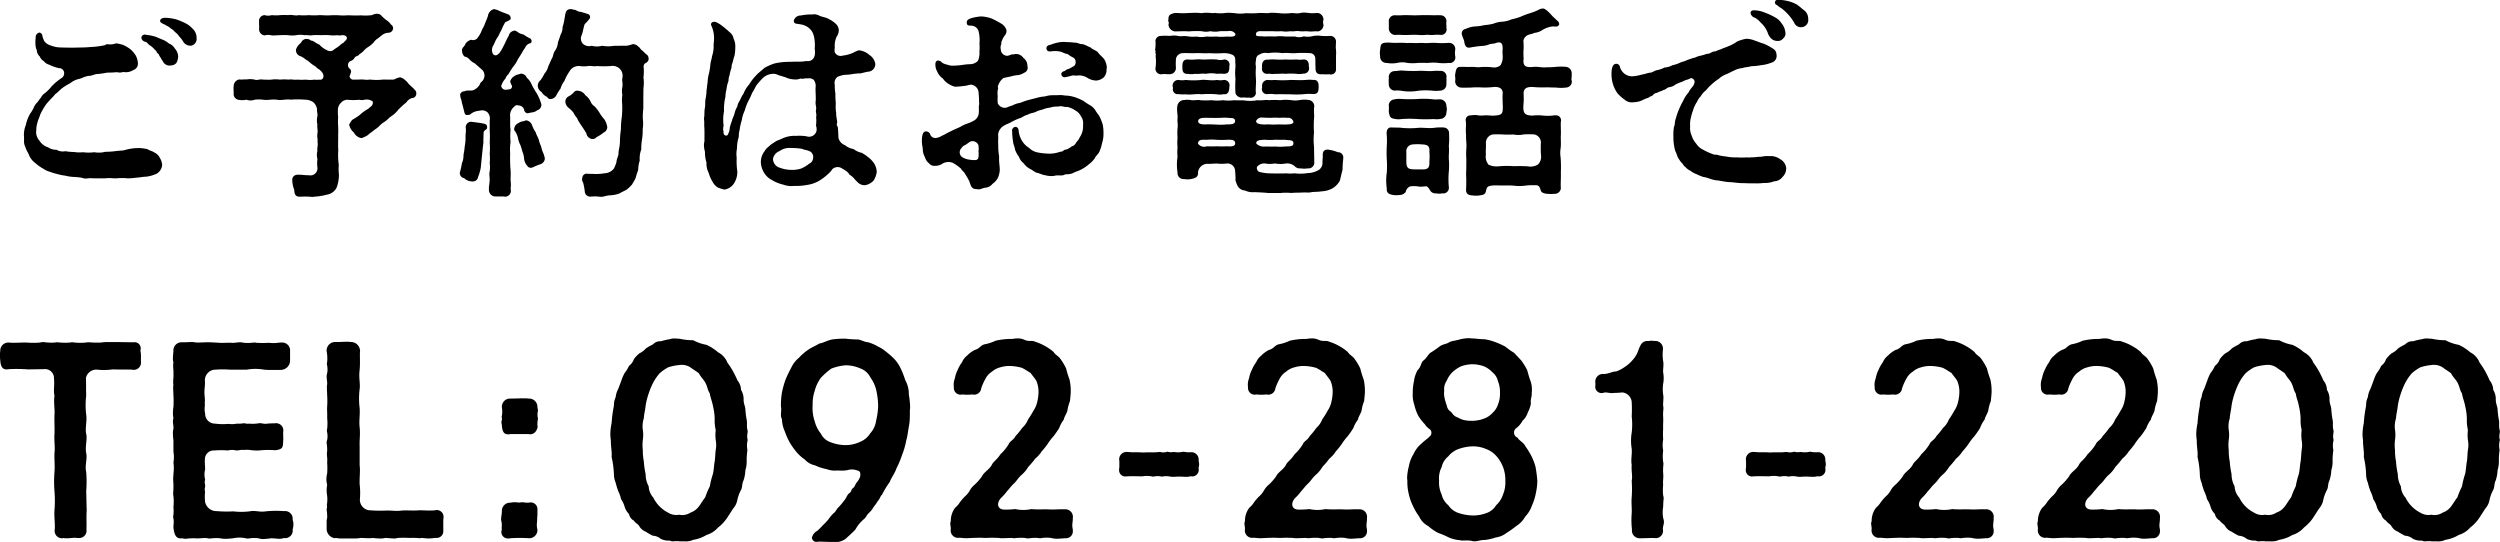
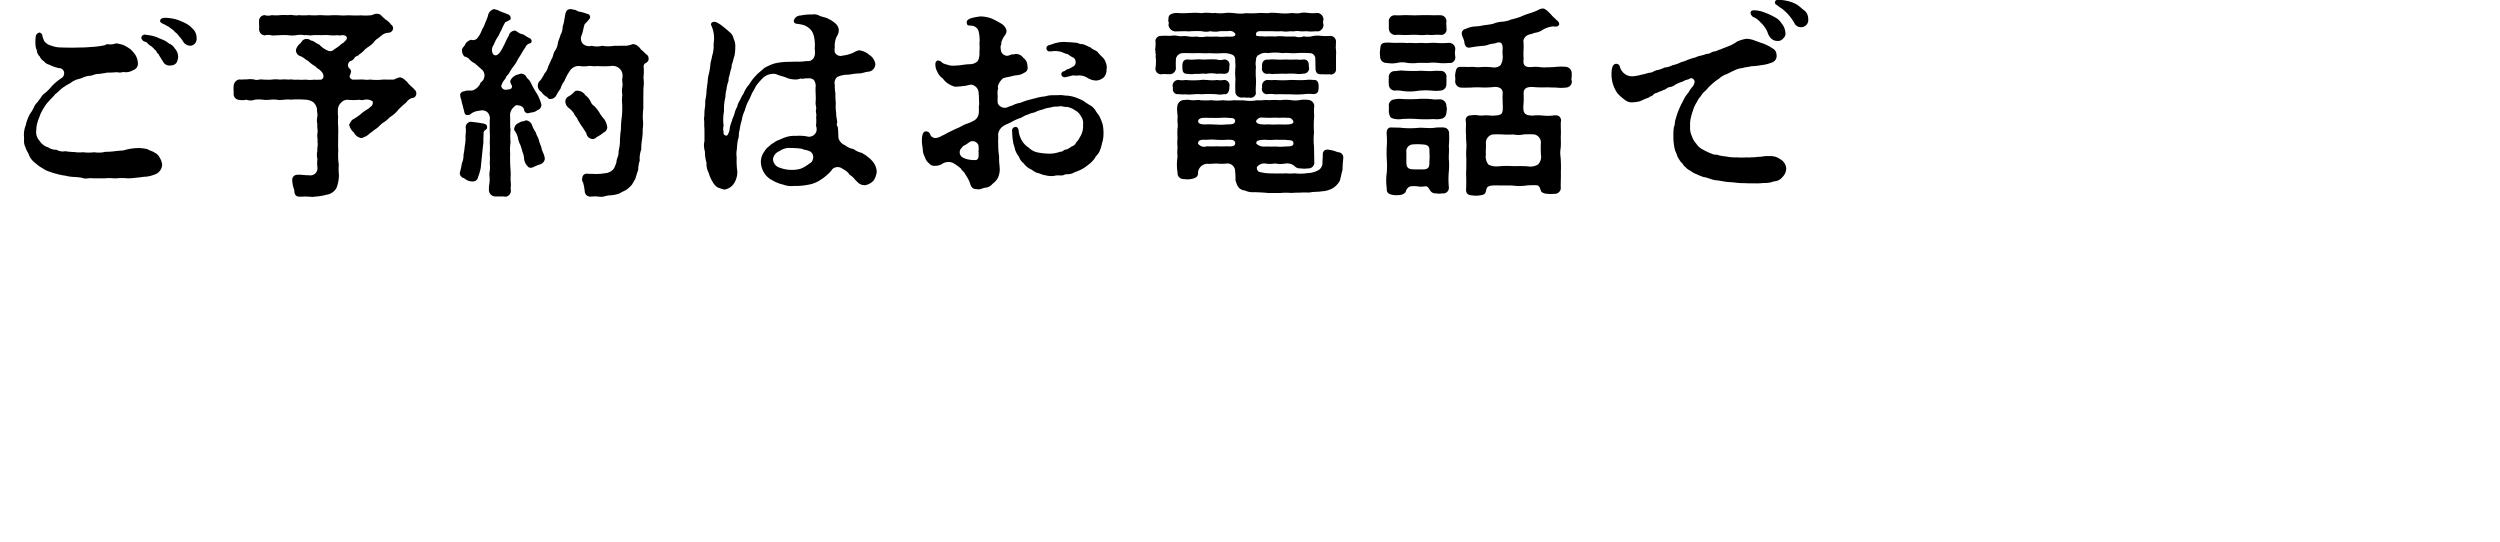
<svg xmlns="http://www.w3.org/2000/svg" id="tel.svg" width="195.47" height="42.375" viewBox="0 0 195.47 42.375">
  <defs>
    <style>
      .cls-1 {
        fill-rule: evenodd;
      }
    </style>
  </defs>
-   <path id="TEL:092-281-2200" class="cls-1" d="M1091.32,57.662c0-.06.02-0.119,0.02-0.16a0.478,0.478,0,0,0-.56-0.52h-0.12l-1.22-.019h-0.76a3.527,3.527,0,0,0-.44.039,7.054,7.054,0,0,1-.92-0.02,1.212,1.212,0,0,0-.28.02,4.312,4.312,0,0,1-1.02-.02,0.671,0.671,0,0,0-.2.02,5.121,5.121,0,0,1-.98-0.02,0.608,0.608,0,0,0-.2.02,4.21,4.21,0,0,1-.9-0.039,1.537,1.537,0,0,0-.28.039,5.809,5.809,0,0,1-1.02,0h-0.18c-0.44,0-.86.041-1.22,0h-0.06a0.632,0.632,0,0,0-.62.66,1.626,1.626,0,0,0-.02.34,2.83,2.83,0,0,0,.02.4c0.04,0.48.16,0.78,0.68,0.68a12.132,12.132,0,0,1,1.5.02l1.24-.02a0.7,0.7,0,0,1,.78.74c0.06,0.561-.06.88,0.04,1.34-0.08.5,0.04,1.1,0,1.481-0.02.561,0.02,0.961,0,1.5-0.04.52,0.06,1.02,0,1.5-0.02.56,0.04,0.96,0,1.481a9.366,9.366,0,0,0,0,1.5,9.148,9.148,0,0,1,0,1.481c-0.04.54,0.06,1.04,0.02,1.52a0.579,0.579,0,0,0,.54.68,0.337,0.337,0,0,0,.14-0.02,1.308,1.308,0,0,0,.28.02c0.24,0,.44-0.039.66-0.039,0.04,0,.1.019,0.14,0.019h0.14a0.571,0.571,0,0,0,.58-0.66c0.02-.6-0.02-0.94.02-1.52-0.02-.5-0.02-0.9-0.04-1.481a9.365,9.365,0,0,0,0-1.5c-0.12-.54.1-1,0-1.481s0.1-1.08,0-1.5,0.08-1.04,0-1.5a6.107,6.107,0,0,1,0-1.481c-0.02-.519,0-0.82-0.02-1.4a0.833,0.833,0,0,1,.88-0.641,4.825,4.825,0,0,0,1.2-.019c0.66,0.019,1.1,0,1.52.019a0.569,0.569,0,0,0,.7-0.639v-0.36A1.649,1.649,0,0,0,1091.32,57.662Zm11.9,13.2a0.6,0.6,0,0,0-.68-0.68,8.228,8.228,0,0,0-1.44.02c-0.46.08-.8-0.1-1.26,0a5.361,5.361,0,0,1-1.26,0,9.364,9.364,0,0,1-1.3-.02,0.9,0.9,0,0,1-.9-0.7,3.747,3.747,0,0,1-.02-0.66c0.04-.16-0.04-0.3,0-0.461,0.08-.32-0.08-0.3.02-0.64a1.548,1.548,0,0,1,0-.8c0-.22-0.04-0.5-0.02-0.78a0.686,0.686,0,0,1,.74-0.7,6.4,6.4,0,0,1,1.06,0,1.252,1.252,0,0,1,.56-0.019c0.22,0.06.4-.061,0.68-0.02a1.945,1.945,0,0,1,.48,0,3.832,3.832,0,0,0,.7.039,6.527,6.527,0,0,1,1.26-.019c0.62-.061.62-0.241,0.64-0.68,0.02-.241,0-0.481,0-0.741a0.569,0.569,0,0,0-.68-0.68,5.35,5.35,0,0,0-.56.02c-0.28.06-.48-0.08-0.7-0.02a3.164,3.164,0,0,1-.74.02c-0.2.039-.34-0.06-0.46-0.02a2.082,2.082,0,0,1-.48.02,1.8,1.8,0,0,1-.64.02,4.925,4.925,0,0,1-1.08-.02,0.764,0.764,0,0,1-.76-0.78,1.608,1.608,0,0,1-.02-0.62,2.4,2.4,0,0,1,0-.379,2.566,2.566,0,0,0-.02-0.36,3.426,3.426,0,0,1,0-.641,3.156,3.156,0,0,0,.02-0.619,0.829,0.829,0,0,1,.84-0.821,6.906,6.906,0,0,1,1.1,0h1.34a3.784,3.784,0,0,1,1.34,0c0.48,0.041.74,0.02,1.3,0.02a0.734,0.734,0,0,0,.74-0.719V57.682a0.621,0.621,0,0,0-.68-0.68h-0.12a3.18,3.18,0,0,1-.86.02,7.807,7.807,0,0,1-.96,0,0.96,0.96,0,0,0-.24-0.02,3.129,3.129,0,0,1-.74.02,1.522,1.522,0,0,0-.3-0.041c-0.24,0-.44.061-0.66,0.041-0.34-.02-0.6.02-0.96,0-0.32-.02-0.62-0.041-0.96-0.041-0.22,0-.48.02-0.68,0.02a1.305,1.305,0,0,1-.3-0.02,1.287,1.287,0,0,0-.26-0.019c-0.16,0-.34.019-0.56,0.019h-0.24a0.633,0.633,0,0,0-.6.68c-0.02.241-.04,0.4-0.04,0.561a0.931,0.931,0,0,0,.04.32,1.423,1.423,0,0,0-.02.28c0,0.24.04,0.44,0.02,0.6,0.02,0.26-.02.459-0.02,0.66a0.622,0.622,0,0,0,.02.2,1.509,1.509,0,0,0-.02.3c0,0.18.02,0.36,0.02,0.58a6.168,6.168,0,0,1,0,.86,3.642,3.642,0,0,0-.04.5,2.014,2.014,0,0,0,.04.38,1.172,1.172,0,0,0-.04.26c0,0.2.06,0.4,0.04,0.6a0.78,0.78,0,0,0-.04.32,4.333,4.333,0,0,0,.04.561v0.879a2.478,2.478,0,0,1,0,.86,3.242,3.242,0,0,1,0,.881c0,0.121-.02.26-0.02,0.4,0,0.161.02,0.3,0.02,0.461a5.848,5.848,0,0,1-.02.641,0.973,0.973,0,0,0,.02.24,4.122,4.122,0,0,1,0,.86,2.82,2.82,0,0,1-.02.74,0.294,0.294,0,0,0,.02.14,1.856,1.856,0,0,1,0,.581v0.14c0.06,0.48.16,0.92,0.68,0.84a1.332,1.332,0,0,0,.28.041,4.807,4.807,0,0,1,.72-0.041c0.3,0.041.74-.06,1,0a0.74,0.74,0,0,0,.2.02,3.284,3.284,0,0,1,.78-0.02,1.691,1.691,0,0,0,.44.041c0.18,0,.34-0.02.56-0.041a2.414,2.414,0,0,1,1,0,0.671,0.671,0,0,0,.2.02,2.607,2.607,0,0,1,.78-0.02,1.272,1.272,0,0,0,.4.06,6,6,0,0,0,.6-0.06c0.26,0,.46.041,0.66,0.041a1,1,0,0,0,.34-0.061,0.588,0.588,0,0,0,.68-0.68,1.161,1.161,0,0,0,.06-0.379A0.9,0.9,0,0,0,1103.22,70.865Zm11.78-.02a0.676,0.676,0,0,0,.02-0.2,0.526,0.526,0,0,0-.68-0.52c-0.64.039-.92-0.02-1.28,0-0.54.039-.88-0.02-1.34,0.019-0.46.061-.66-0.019-1.28,0a10.615,10.615,0,0,1-1.14-.019,0.828,0.828,0,0,1-.82-0.881,5.678,5.678,0,0,0-.02-1.161c-0.02-.519.06-1.08,0-1.48V65.1c-0.02-.52.06-0.92,0-1.48-0.06-.481.04-0.96,0-1.5a6.054,6.054,0,0,1,0-1.48c0.06-.46-0.08-0.841,0-1.5,0.04-.5.02-0.74,0.02-1.34a0.711,0.711,0,0,0-.72-0.84,1.8,1.8,0,0,0-.34-0.02c-0.22,0-.48.02-0.68,0.02h-0.16a0.666,0.666,0,0,0-.7.719,3.033,3.033,0,0,1,.04.84,0.754,0.754,0,0,0-.02.2,1.553,1.553,0,0,1,.02.68,1,1,0,0,0-.04.24c0,0.24.06,0.481,0.04,0.62a1.323,1.323,0,0,0-.02.28c0,0.2.02,0.4,0.02,0.6a6.107,6.107,0,0,1,0,.86c-0.02.359,0.02,0.539,0,.879a4.314,4.314,0,0,1,0,.881,0.554,0.554,0,0,0-.02.18,1.563,1.563,0,0,1,.02.68,0.507,0.507,0,0,0-.04.24,3.557,3.557,0,0,1,.04.641c-0.06.279,0.04,0.52,0,.879a6.144,6.144,0,0,1,0,.86,1.944,1.944,0,0,0-.06.46,1.522,1.522,0,0,0,.06.42,3.008,3.008,0,0,0-.04.4,2.616,2.616,0,0,0,.04.46,2.655,2.655,0,0,1-.02.7,0.391,0.391,0,0,0,.02.16,1,1,0,0,0-.04.24,3.335,3.335,0,0,1,.04.641,0.931,0.931,0,0,0-.04.32v0.48a0.752,0.752,0,0,0,.62.78c0.04,0,.06-0.02.1-0.02a2.611,2.611,0,0,0,.58.04h0.78a2.8,2.8,0,0,0,.58-0.04c0.18,0,.4.02,0.62,0.02a2.037,2.037,0,0,0,.34-0.02,4.015,4.015,0,0,0,.56.04,1.412,1.412,0,0,0,.4-0.04c0.2,0,.46.04,0.68,0.04a0.628,0.628,0,0,0,.28-0.04,7.937,7.937,0,0,1,.96,0,4.445,4.445,0,0,1,.74.02c0.08,0,.16-0.02.24-0.02a4.217,4.217,0,0,0,.54.04,3.94,3.94,0,0,0,.44-0.04h0.12a0.525,0.525,0,0,0,.54-0.58v-0.86Zm4.58-7.362c0.04,0.481.14,0.78,0.68,0.68h1.42a0.524,0.524,0,0,0,.58-0.26,0.754,0.754,0,0,0,.12-0.32,0.862,0.862,0,0,1-.02-0.1,2.031,2.031,0,0,1,.04-0.5,0.389,0.389,0,0,0-.02-0.14,1.362,1.362,0,0,1,.02-0.5V62.283c-0.02-.08-0.02-0.16-0.04-0.22a0.649,0.649,0,0,0-.68-0.68,2.925,2.925,0,0,0-.42-0.02c-0.3,0-.64.02-1,0.02h-0.1a0.643,0.643,0,0,0-.58.68,1.825,1.825,0,0,1,0,.66c0,0.02-.02.061-0.02,0.08a0.576,0.576,0,0,1,.02.26,0.746,0.746,0,0,0-.04.18A1.2,1.2,0,0,1,1119.58,63.483Zm2.1,6.042a2.027,2.027,0,0,1-.36-0.02c-0.26-.041-0.34.039-0.52,0a1.571,1.571,0,0,0-.54.02,0.644,0.644,0,0,0-.68.68c0,0.2-.06.42-0.06,0.619a1.011,1.011,0,0,0,.04.241,1.759,1.759,0,0,1,0,.459c0,0.041.02,0.061,0.02,0.1a0.505,0.505,0,0,0,.48.7,0.608,0.608,0,0,0,.2-0.02,11.268,11.268,0,0,1,1.42,0,0.64,0.64,0,0,0,.68-0.68,1.413,1.413,0,0,1-.04-0.5,3.25,3.25,0,0,0,.02-0.42,1.332,1.332,0,0,0,.02-0.26v-0.36A0.526,0.526,0,0,0,1121.68,69.526Zm17.12-4.9a1.17,1.17,0,0,1-.04-0.26c0-.16.04-0.32,0.04-0.44,0-.039-0.02-0.06-0.02-0.1-0.08-.3,0-0.56-0.06-0.78a7.23,7.23,0,0,1-.1-0.8c0-.24-0.14-0.44-0.14-0.78a1.358,1.358,0,0,0-.2-0.76,1.205,1.205,0,0,0-.28-0.74,7.526,7.526,0,0,0-.34-0.7,5.464,5.464,0,0,0-.44-0.68,1.563,1.563,0,0,0-.74-0.821,3.627,3.627,0,0,0-.9-0.58,3.524,3.524,0,0,1-1.04-.36,4.97,4.97,0,0,1-1.08-.119c-0.14,0-.26-0.02-0.38-0.02a1.181,1.181,0,0,0-.38.06,4.375,4.375,0,0,0-.68.16,0.751,0.751,0,0,0-.62.241,4.453,4.453,0,0,0-.56.32,1.582,1.582,0,0,1-.5.38,2.306,2.306,0,0,0-.44.461,1.074,1.074,0,0,1-.38.52,2.438,2.438,0,0,1-.34.56,3.42,3.42,0,0,0-.26.6l-0.24.641a1.708,1.708,0,0,0-.2.64,1.534,1.534,0,0,0-.14.68,10.561,10.561,0,0,0-.18,1.36,4.556,4.556,0,0,0-.1.86,3.286,3.286,0,0,0,.04.46v0.1c0,0.4.1,0.881,0.06,1.221a7.209,7.209,0,0,1,.18,1.34,1.726,1.726,0,0,0,.14.68,5.96,5.96,0,0,0,.2.66,2.591,2.591,0,0,1,.22.62,2.014,2.014,0,0,1,.28.6,1.317,1.317,0,0,0,.34.56,0.751,0.751,0,0,0,.38.52c0.16,0.24.32,0.24,0.44,0.46a0.975,0.975,0,0,0,.48.4,5.484,5.484,0,0,0,.56.32,1.04,1.04,0,0,1,.62.241,1.372,1.372,0,0,0,.7.14,0.593,0.593,0,0,0,.24.06c0.08,0,.16-0.019.26-0.019h0.08a0.576,0.576,0,0,1,.18.019h0.44a1.308,1.308,0,0,0,.64-0.119,2.848,2.848,0,0,0,1.04-.381,1.917,1.917,0,0,0,.9-0.58,3.148,3.148,0,0,0,.74-0.8l0.44-.68a1.426,1.426,0,0,0,.34-0.719,2.95,2.95,0,0,1,.28-0.741c0.12-.24.06-0.48,0.2-0.76a2.857,2.857,0,0,0,.14-0.78,2.255,2.255,0,0,0,.1-0.78,5.588,5.588,0,0,1,.06-0.8A1.735,1.735,0,0,1,1138.8,64.624Zm-2.5.78c-0.04.32-.04,0.66-0.08,0.9-0.06.28-.06,0.641-0.14,0.981a6.713,6.713,0,0,0-.24.96,6.913,6.913,0,0,0-.36.86c-0.16.2-.32,0.48-0.5,0.719a1.379,1.379,0,0,1-.66.48,1.143,1.143,0,0,1-.88.161,1.179,1.179,0,0,1-.86-0.161,2.611,2.611,0,0,1-1.16-1.18,1.393,1.393,0,0,1-.36-0.879,1.984,1.984,0,0,1-.24-0.96,6.416,6.416,0,0,1-.14-0.981,4.562,4.562,0,0,1-.08-0.9,3.313,3.313,0,0,1,0-.78,2.662,2.662,0,0,0,0-.8,2.067,2.067,0,0,1,.08-0.9c0.02-.36.1-0.58,0.14-0.981a5.58,5.58,0,0,1,.24-0.959,5.648,5.648,0,0,1,.36-0.86,3.808,3.808,0,0,1,.5-0.721,3.58,3.58,0,0,1,.66-0.46,3.878,3.878,0,0,1,.86-0.179,1.257,1.257,0,0,1,.88.179c0.24,0.18.36,0.241,0.66,0.46,0.14,0.28.38,0.5,0.5,0.721,0.18,0.32.18,0.6,0.36,0.86,0.04,0.32.18,0.619,0.24,0.959a5.046,5.046,0,0,1,.14.981,3.429,3.429,0,0,0,.08.92,3.382,3.382,0,0,0,0,.78A2.048,2.048,0,0,1,1136.3,65.4Zm15.1-4.341a2.218,2.218,0,0,0-.28-1.12,6.533,6.533,0,0,0-.4-1,2.789,2.789,0,0,0-.52-0.72,5.9,5.9,0,0,0-.58-0.5,2.606,2.606,0,0,0-.58-0.381,3.667,3.667,0,0,0-.82-0.36c-0.34-.019-0.62-0.24-0.88-0.22a8.227,8.227,0,0,1-.88-0.06,6.96,6.96,0,0,0-1.06.06c-0.44.1-.7,0.28-1,0.32-0.22.141-.68,0.34-0.86,0.481a3.959,3.959,0,0,0-.74.64,2.142,2.142,0,0,0-.6.78,9.156,9.156,0,0,0-.44.92,7.156,7.156,0,0,0-.28,1,6.167,6.167,0,0,0-.08,1.1,0.9,0.9,0,0,1,.02.22c0,0.16-.02.28-0.02,0.42v0.08a0.862,0.862,0,0,0,.08.28,2.412,2.412,0,0,0,.22.94,5.576,5.576,0,0,0,.38.86,5.315,5.315,0,0,0,.52.74,3.011,3.011,0,0,0,.66.6,1.461,1.461,0,0,0,.8.461,3.77,3.77,0,0,0,.92.3,1.9,1.9,0,0,0,.88.1,2.671,2.671,0,0,0,.72-0.02,1.232,1.232,0,0,1,.84.041c0.2,0.039.2,0.24,0.18,0.44a1.367,1.367,0,0,1-.24.44c-0.16.179-.18,0.359-0.28,0.439-0.24.18-.12,0.3-0.36,0.46-0.14.1-.24,0.42-0.38,0.56a5.677,5.677,0,0,1-.4.481c-0.22.2-.24,0.379-0.42,0.5a3.442,3.442,0,0,0-.42.5,4.677,4.677,0,0,1-.44.461,4.162,4.162,0,0,1-.42.42,0.832,0.832,0,0,0-.42.54,0.359,0.359,0,0,0,.42.32c0.06,0,.1-0.02.16-0.02,0.5,0.02.72,0.02,1.16,0.041a1.385,1.385,0,0,0,.88-0.241c0.26-.24.54-0.48,0.78-0.74a2.808,2.808,0,0,1,.7-0.84c0.18-.18.18-0.3,0.36-0.46a1.641,1.641,0,0,0,.36-0.459,3.542,3.542,0,0,0,.34-0.481c0.16-.16.18-0.36,0.32-0.48a7.57,7.57,0,0,1,.62-1.02c0.08-.28.36-0.6,0.52-1.061a7.1,7.1,0,0,0,.44-1.059,5.7,5.7,0,0,0,.32-1.12c0.1-.3.14-0.78,0.22-1.161a5,5,0,0,0,.06-0.84V62.3a1.516,1.516,0,0,0,.02-0.3A6.748,6.748,0,0,0,1151.4,61.064Zm-2.4.879a5.613,5.613,0,0,1-.16,1.181,1.8,1.8,0,0,1-.46.98,1.636,1.636,0,0,1-.78.66,2.66,2.66,0,0,1-1.16.26,3.24,3.24,0,0,1-1.14-.22,1.32,1.32,0,0,1-.78-0.68,2.538,2.538,0,0,1-.48-0.96,3.216,3.216,0,0,1-.16-1.28,3.181,3.181,0,0,1,.16-1.1,3.009,3.009,0,0,1,.48-1.02,5.588,5.588,0,0,1,.82-0.721,3.893,3.893,0,0,1,1.14-.26,2.888,2.888,0,0,1,1.16.26,1.387,1.387,0,0,1,.76.7,2.691,2.691,0,0,1,.46,1.02A6.121,6.121,0,0,1,1149,61.943Zm15.22,8.783a0.589,0.589,0,0,0-.66-0.68c-0.5-.02-0.8.039-1.3,0-0.5,0-.94.019-1.28-0.02a2.966,2.966,0,0,1-1.26,0,6.385,6.385,0,0,1-.88.039c-0.52-.019-0.6-0.5-0.24-0.9a3.884,3.884,0,0,0,.48-0.54c0.16-.16.28-0.36,0.56-0.621,0.22-.219.3-0.4,0.56-0.639a2.452,2.452,0,0,0,.54-0.641,6.512,6.512,0,0,0,.54-0.64,2.37,2.37,0,0,0,.5-0.561,6.078,6.078,0,0,0,.48-0.6,4.4,4.4,0,0,1,.46-0.6,7.387,7.387,0,0,0,.44-0.64,2.4,2.4,0,0,1,.36-0.66c0.02-.2.22-0.461,0.28-0.7a3.11,3.11,0,0,1,.2-0.74c0.02-.221.06-0.561,0.06-0.761a4.1,4.1,0,0,0-.1-0.94,6.757,6.757,0,0,1-.26-0.84,4.257,4.257,0,0,0-.42-0.719c-0.18-.28-0.38-0.3-0.56-0.581a3.91,3.91,0,0,0-.66-0.459,3.8,3.8,0,0,0-.78-0.34c-0.28-.14-0.48.02-0.86-0.16a1.152,1.152,0,0,0-.52-0.1,2.143,2.143,0,0,0-.4.039,5.557,5.557,0,0,0-1.32.141,3.352,3.352,0,0,1-.86.28c-0.32.08-.38,0.34-0.76,0.439a2.188,2.188,0,0,0-.6.44,1.278,1.278,0,0,0-.4.52,2.732,2.732,0,0,0-.34.6,2.31,2.31,0,0,0-.22.66,1.387,1.387,0,0,0-.08.7,0.526,0.526,0,0,0,.66.561,3.47,3.47,0,0,0,.78,0,0.558,0.558,0,0,0,.7-0.481,4.4,4.4,0,0,1,.34-0.76,1.413,1.413,0,0,1,.5-0.541,1.555,1.555,0,0,1,.66-0.34,2.359,2.359,0,0,1,.82-0.1,3.814,3.814,0,0,1,.86.14c0.32,0.16.4,0.24,0.68,0.4,0.12,0.18.4,0.5,0.46,0.641a2.241,2.241,0,0,1,.16.84,3.477,3.477,0,0,1-.1.78,2.011,2.011,0,0,1-.3.7,7.878,7.878,0,0,1-.42.68,1.743,1.743,0,0,1-.46.66,5.513,5.513,0,0,1-.52.64c-0.14.3-.44,0.381-0.54,0.641a3.608,3.608,0,0,1-.64.78c-0.28.44-.54,0.56-0.66,0.8-0.18.379-.64,0.6-0.78,0.92a4.1,4.1,0,0,1-.58.66,1.589,1.589,0,0,0-.38.461,1.742,1.742,0,0,1-.38.459,3.974,3.974,0,0,0-.38.44,1.786,1.786,0,0,1-.38.44,1.72,1.72,0,0,0-.34,1.061,0.371,0.371,0,0,0-.04.16c0,0.119.04,0.26,0.04,0.42v0.039a0.574,0.574,0,0,0,.68.661c0.2,0.019.38,0.039,0.54,0.039,0.18,0,.34-0.02.48-0.02a9.141,9.141,0,0,1,1.04,0,8.741,8.741,0,0,1,1.02,0,1.218,1.218,0,0,0,.28.02c0.22,0,.48-0.02.74-0.02a0.888,0.888,0,0,0,.22.02,3.644,3.644,0,0,1,.8-0.02,1.365,1.365,0,0,0,.26.04,3.193,3.193,0,0,1,.74-0.04,0.888,0.888,0,0,0,.22.02,2.8,2.8,0,0,1,.82-0.02,1.763,1.763,0,0,0,.44.061c0.2,0,.4-0.02.66-0.041a0.538,0.538,0,0,0,.6-0.6v-0.1a1.564,1.564,0,0,1-.04-0.279c0-.18.04-0.36,0.04-0.5v-0.1Zm9.84-4.461v-0.1a0.567,0.567,0,0,0-.66-0.58h-0.14c-0.18,0-.3-0.041-0.42-0.041-0.04,0-.06.02-0.1,0.02a1.765,1.765,0,0,1-.58,0h-0.08a0.992,0.992,0,0,1-.44-0.02,0.179,0.179,0,0,0-.1.02,0.971,0.971,0,0,1-.48,0h-0.1c-0.5.06-.76,0-1.2,0.041-0.24-.02-0.42-0.02-0.6-0.02h-0.28c-0.12,0-.22-0.02-0.36-0.02a0.578,0.578,0,0,0-.66.7v0.5a0.751,0.751,0,0,0-.02.2,0.488,0.488,0,0,0,.6.5h0.08c0.42-.02.74,0,1.14,0a2.177,2.177,0,0,1,.72,0,0.434,0.434,0,0,0,.16.02,1.571,1.571,0,0,1,.54-0.02,0.25,0.25,0,0,0,.12.02,1.625,1.625,0,0,1,.64,0,1.018,1.018,0,0,0,.24.019c0.16,0,.3-0.019.36-0.019,0.28,0,.46.019,0.64,0.019a0.949,0.949,0,0,0,.32-0.039h0.08a0.509,0.509,0,0,0,.58-0.6v-0.1a1.171,1.171,0,0,0,.04-0.26A1.484,1.484,0,0,0,1174.06,66.265Zm13.16,4.461a0.589,0.589,0,0,0-.66-0.68c-0.5-.02-0.8.039-1.3,0-0.5,0-.94.019-1.28-0.02a2.966,2.966,0,0,1-1.26,0,6.385,6.385,0,0,1-.88.039c-0.52-.019-0.6-0.5-0.24-0.9a3.884,3.884,0,0,0,.48-0.54c0.16-.16.28-0.36,0.56-0.621,0.22-.219.3-0.4,0.56-0.639a2.452,2.452,0,0,0,.54-0.641,6.512,6.512,0,0,0,.54-0.64,2.37,2.37,0,0,0,.5-0.561,6.078,6.078,0,0,0,.48-0.6,4.4,4.4,0,0,1,.46-0.6,7.387,7.387,0,0,0,.44-0.64,2.4,2.4,0,0,1,.36-0.66c0.02-.2.22-0.461,0.28-0.7a3.11,3.11,0,0,1,.2-0.74c0.02-.221.06-0.561,0.06-0.761a4.1,4.1,0,0,0-.1-0.94,6.757,6.757,0,0,1-.26-0.84,4.257,4.257,0,0,0-.42-0.719c-0.18-.28-0.38-0.3-0.56-0.581a3.91,3.91,0,0,0-.66-0.459,3.8,3.8,0,0,0-.78-0.34c-0.28-.14-0.48.02-0.86-0.16a1.152,1.152,0,0,0-.52-0.1,2.143,2.143,0,0,0-.4.039,5.557,5.557,0,0,0-1.32.141,3.352,3.352,0,0,1-.86.28c-0.32.08-.38,0.34-0.76,0.439a2.188,2.188,0,0,0-.6.44,1.278,1.278,0,0,0-.4.52,2.732,2.732,0,0,0-.34.6,2.31,2.31,0,0,0-.22.66,1.387,1.387,0,0,0-.08.7,0.526,0.526,0,0,0,.66.561,3.47,3.47,0,0,0,.78,0,0.558,0.558,0,0,0,.7-0.481,4.4,4.4,0,0,1,.34-0.76,1.413,1.413,0,0,1,.5-0.541,1.555,1.555,0,0,1,.66-0.34,2.359,2.359,0,0,1,.82-0.1,3.814,3.814,0,0,1,.86.14c0.32,0.16.4,0.24,0.68,0.4,0.12,0.18.4,0.5,0.46,0.641a2.241,2.241,0,0,1,.16.84,3.477,3.477,0,0,1-.1.78,2.011,2.011,0,0,1-.3.7,7.878,7.878,0,0,1-.42.68,1.743,1.743,0,0,1-.46.66,5.513,5.513,0,0,1-.52.64c-0.14.3-.44,0.381-0.54,0.641a3.608,3.608,0,0,1-.64.78c-0.28.44-.54,0.56-0.66,0.8-0.18.379-.64,0.6-0.78,0.92a4.1,4.1,0,0,1-.58.66,1.589,1.589,0,0,0-.38.461,1.742,1.742,0,0,1-.38.459,3.974,3.974,0,0,0-.38.44,1.786,1.786,0,0,1-.38.44,1.72,1.72,0,0,0-.34,1.061,0.371,0.371,0,0,0-.04.16c0,0.119.04,0.26,0.04,0.42v0.039a0.574,0.574,0,0,0,.68.661c0.2,0.019.38,0.039,0.54,0.039,0.18,0,.34-0.02.48-0.02a9.141,9.141,0,0,1,1.04,0,8.741,8.741,0,0,1,1.02,0,1.218,1.218,0,0,0,.28.02c0.22,0,.48-0.02.74-0.02a0.888,0.888,0,0,0,.22.02,3.644,3.644,0,0,1,.8-0.02,1.365,1.365,0,0,0,.26.04,3.193,3.193,0,0,1,.74-0.04,0.888,0.888,0,0,0,.22.02,2.8,2.8,0,0,1,.82-0.02,1.763,1.763,0,0,0,.44.061c0.2,0,.4-0.02.66-0.041a0.538,0.538,0,0,0,.6-0.6v-0.1a1.564,1.564,0,0,1-.04-0.279c0-.18.04-0.36,0.04-0.5v-0.1Zm13.32-2.921a10.648,10.648,0,0,0-.14-1.081,4.644,4.644,0,0,0-.36-0.92,6.726,6.726,0,0,0-.44-0.7c-0.12-.279-0.52-0.459-0.6-0.66a0.427,0.427,0,0,1-.14-0.719,1.755,1.755,0,0,0,.52-0.6,1.51,1.51,0,0,0,.42-0.661,2.4,2.4,0,0,0,.24-0.7c-0.06-.3.1-0.58,0.06-0.82a2.031,2.031,0,0,0-.1-0.96c-0.1-.24-0.18-0.58-0.26-0.84a5.789,5.789,0,0,0-.44-0.719l-0.58-.62a5.19,5.19,0,0,1-.68-0.481,5.947,5.947,0,0,0-.8-0.359,3.893,3.893,0,0,0-.86-0.221c-0.36,0-.68-0.06-0.92-0.06-0.08,0-.16-0.02-0.24-0.02a3.052,3.052,0,0,0-.68.08c-0.4.12-.64,0.12-0.86,0.221-0.26.18-.5,0.14-0.8,0.359a7.222,7.222,0,0,1-.7.481c-0.22.18-.26,0.379-0.56,0.62-0.18.14-.16,0.48-0.44,0.74a2.317,2.317,0,0,0-.28.84,4.1,4.1,0,0,0-.1.94,2.381,2.381,0,0,0,.12.92,3.706,3.706,0,0,0,.32.88,3.648,3.648,0,0,0,.5.64,1.4,1.4,0,0,0,.42.421,0.373,0.373,0,0,1-.06.56c-0.14.16-.3,0.24-0.62,0.54a2.279,2.279,0,0,0-.62.82,2.693,2.693,0,0,0-.36.94,4.3,4.3,0,0,0-.14.86,1.232,1.232,0,0,0,.02.26,3.824,3.824,0,0,0,.1,1.02,4.012,4.012,0,0,0,.32.94,4.78,4.78,0,0,0,.5.86,1.557,1.557,0,0,0,.7.74,3.924,3.924,0,0,0,.78.54,6.58,6.58,0,0,1,.84.36,2.97,2.97,0,0,0,.9.219c0.2,0.061.56-.039,0.94,0.061a0.576,0.576,0,0,0,.18.019c0.26,0,.52-0.119.74-0.1a3.559,3.559,0,0,0,.9-0.2,1.728,1.728,0,0,0,.86-0.36,7.63,7.63,0,0,0,.76-0.54,2.018,2.018,0,0,0,.7-0.74,2.247,2.247,0,0,0,.52-0.86,3.956,3.956,0,0,0,.3-0.94A4.718,4.718,0,0,0,1200.54,67.8Zm-7.08-7.822a2.013,2.013,0,0,1,.44-0.66,2.7,2.7,0,0,1,.68-0.461,2.8,2.8,0,0,1,.88-0.16,2.682,2.682,0,0,1,.9.16,1.889,1.889,0,0,1,.66.461,1.213,1.213,0,0,1,.44.7,2.148,2.148,0,0,1,.16.9,2.21,2.21,0,0,1-.14.881,1.517,1.517,0,0,1-.44.7,1.626,1.626,0,0,1-.7.459,2.63,2.63,0,0,1-.88.161,2.532,2.532,0,0,1-.74-0.081,2.4,2.4,0,0,1-.4-0.179,0.773,0.773,0,0,1-.4-0.28,1.019,1.019,0,0,0-.26-0.26,0.7,0.7,0,0,1-.2-0.4,3.488,3.488,0,0,1-.16-0.541,1.572,1.572,0,0,1-.04-0.6A1.153,1.153,0,0,1,1193.46,59.983Zm4.58,7.842a2.467,2.467,0,0,1-.18,1.06,1.968,1.968,0,0,1-.54.84,1.421,1.421,0,0,1-.78.62,2.868,2.868,0,0,1-1.06.18,3.73,3.73,0,0,1-1.18-.221,1.535,1.535,0,0,1-.72-0.58,1.519,1.519,0,0,1-.52-0.84,2.175,2.175,0,0,1-.2-1.08,1.906,1.906,0,0,1,.2-1.061,1.487,1.487,0,0,1,.52-0.84,1.8,1.8,0,0,1,.82-0.58,3.553,3.553,0,0,1,1.04-.2,2.585,2.585,0,0,1,1.08.2,2.01,2.01,0,0,1,.82.56A2.791,2.791,0,0,1,1198.04,67.825Zm12.34,2.9a2.6,2.6,0,0,1,0-.881,6.489,6.489,0,0,1,.04-0.66,1.029,1.029,0,0,0-.04-0.221,4.121,4.121,0,0,1,0-.86c-0.04-.22.04-0.539,0-0.879a3.915,3.915,0,0,1,.02-0.7,0.552,0.552,0,0,0-.02-0.18,3.245,3.245,0,0,1,0-.88,2.584,2.584,0,0,1,0-.88,6.384,6.384,0,0,1,0-.879c-0.02-.221.02-0.62,0-0.86a3.637,3.637,0,0,1,.02-0.66,0.821,0.821,0,0,0-.02-0.221c-0.02-.16.02-0.42,0.02-0.66a0.758,0.758,0,0,0-.02-0.221,3.084,3.084,0,0,1,0-.86,2.281,2.281,0,0,0,.04-0.42,2.793,2.793,0,0,0-.04-0.459c-0.02-.18.02-0.381,0.02-0.62a1.141,1.141,0,0,0-.02-0.26,3.328,3.328,0,0,1-.02-0.9,0.6,0.6,0,0,0-.66-0.68,1.54,1.54,0,0,0-.26-0.02,0.682,0.682,0,0,0-.18.02h-0.1a0.584,0.584,0,0,0-.56.359,2.571,2.571,0,0,0-.18.42,2.053,2.053,0,0,1-.44.721,2.79,2.79,0,0,1-.62.54,2.57,2.57,0,0,1-.66.34c-0.3,0-.6.2-0.96,0.2a0.6,0.6,0,0,0-.66.7v0.2a0.494,0.494,0,0,0,.66.56c0.24-.06.5,0.08,0.8,0.02a6.377,6.377,0,0,0,.64-0.039,0.813,0.813,0,0,1,.74.76,10.467,10.467,0,0,1,0,1.12,5.292,5.292,0,0,1,0,1.26,3.8,3.8,0,0,0,0,1.26c0.04,0.42-.08.86,0,1.26-0.04.481,0.08,0.86,0,1.261a8.82,8.82,0,0,1,0,1.26c-0.04.42,0.02,0.879,0,1.26a6.657,6.657,0,0,0,.02,1.28,0.606,0.606,0,0,0,.66.68h0.14c0.24,0,.54-0.02.8-0.02h0.14a0.567,0.567,0,0,0,.68-0.66c-0.02-.219.08-0.38,0.08-0.6A0.981,0.981,0,0,0,1210.38,70.726Zm12.68-4.461v-0.1a0.567,0.567,0,0,0-.66-0.58h-0.14c-0.18,0-.3-0.041-0.42-0.041-0.04,0-.06.02-0.1,0.02a1.765,1.765,0,0,1-.58,0h-0.08a0.992,0.992,0,0,1-.44-0.02,0.179,0.179,0,0,0-.1.02,0.971,0.971,0,0,1-.48,0h-0.1c-0.5.06-.76,0-1.2,0.041-0.24-.02-0.42-0.02-0.6-0.02h-0.28c-0.12,0-.22-0.02-0.36-0.02a0.578,0.578,0,0,0-.66.7v0.5a0.751,0.751,0,0,0-.02.2,0.488,0.488,0,0,0,.6.5h0.08c0.42-.02.74,0,1.14,0a2.177,2.177,0,0,1,.72,0,0.434,0.434,0,0,0,.16.02,1.571,1.571,0,0,1,.54-0.02,0.25,0.25,0,0,0,.12.02,1.625,1.625,0,0,1,.64,0,1.018,1.018,0,0,0,.24.019c0.16,0,.3-0.019.36-0.019,0.28,0,.46.019,0.64,0.019a0.949,0.949,0,0,0,.32-0.039h0.08a0.509,0.509,0,0,0,.58-0.6v-0.1a1.171,1.171,0,0,0,.04-0.26A1.484,1.484,0,0,0,1223.06,66.265Zm13.16,4.461a0.589,0.589,0,0,0-.66-0.68c-0.5-.02-0.8.039-1.3,0-0.5,0-.94.019-1.28-0.02a2.966,2.966,0,0,1-1.26,0,6.385,6.385,0,0,1-.88.039c-0.52-.019-0.6-0.5-0.24-0.9a3.884,3.884,0,0,0,.48-0.54c0.16-.16.28-0.36,0.56-0.621,0.22-.219.3-0.4,0.56-0.639a2.452,2.452,0,0,0,.54-0.641,6.512,6.512,0,0,0,.54-0.64,2.37,2.37,0,0,0,.5-0.561,6.078,6.078,0,0,0,.48-0.6,4.4,4.4,0,0,1,.46-0.6,7.387,7.387,0,0,0,.44-0.64,2.4,2.4,0,0,1,.36-0.66c0.02-.2.22-0.461,0.28-0.7a3.11,3.11,0,0,1,.2-0.74c0.02-.221.06-0.561,0.06-0.761a4.1,4.1,0,0,0-.1-0.94,6.757,6.757,0,0,1-.26-0.84,4.257,4.257,0,0,0-.42-0.719c-0.18-.28-0.38-0.3-0.56-0.581a3.91,3.91,0,0,0-.66-0.459,3.8,3.8,0,0,0-.78-0.34c-0.28-.14-0.48.02-0.86-0.16a1.152,1.152,0,0,0-.52-0.1,2.143,2.143,0,0,0-.4.039,5.557,5.557,0,0,0-1.32.141,3.352,3.352,0,0,1-.86.28c-0.32.08-.38,0.34-0.76,0.439a2.188,2.188,0,0,0-.6.44,1.278,1.278,0,0,0-.4.52,2.732,2.732,0,0,0-.34.6,2.31,2.31,0,0,0-.22.66,1.387,1.387,0,0,0-.08.7,0.526,0.526,0,0,0,.66.561,3.47,3.47,0,0,0,.78,0,0.558,0.558,0,0,0,.7-0.481,4.4,4.4,0,0,1,.34-0.76,1.413,1.413,0,0,1,.5-0.541,1.555,1.555,0,0,1,.66-0.34,2.359,2.359,0,0,1,.82-0.1,3.814,3.814,0,0,1,.86.14c0.32,0.16.4,0.24,0.68,0.4,0.12,0.18.4,0.5,0.46,0.641a2.241,2.241,0,0,1,.16.84,3.477,3.477,0,0,1-.1.78,2.011,2.011,0,0,1-.3.7,7.878,7.878,0,0,1-.42.68,1.743,1.743,0,0,1-.46.66,5.513,5.513,0,0,1-.52.64c-0.14.3-.44,0.381-0.54,0.641a3.608,3.608,0,0,1-.64.78c-0.28.44-.54,0.56-0.66,0.8-0.18.379-.64,0.6-0.78,0.92a4.1,4.1,0,0,1-.58.66,1.589,1.589,0,0,0-.38.461,1.742,1.742,0,0,1-.38.459,3.974,3.974,0,0,0-.38.44,1.786,1.786,0,0,1-.38.44,1.72,1.72,0,0,0-.34,1.061,0.371,0.371,0,0,0-.04.16c0,0.119.04,0.26,0.04,0.42v0.039a0.574,0.574,0,0,0,.68.661c0.2,0.019.38,0.039,0.54,0.039,0.18,0,.34-0.02.48-0.02a9.141,9.141,0,0,1,1.04,0,8.741,8.741,0,0,1,1.02,0,1.218,1.218,0,0,0,.28.02c0.22,0,.48-0.02.74-0.02a0.888,0.888,0,0,0,.22.02,3.644,3.644,0,0,1,.8-0.02,1.365,1.365,0,0,0,.26.04,3.193,3.193,0,0,1,.74-0.04,0.888,0.888,0,0,0,.22.02,2.8,2.8,0,0,1,.82-0.02,1.763,1.763,0,0,0,.44.061c0.2,0,.4-0.02.66-0.041a0.538,0.538,0,0,0,.6-0.6v-0.1a1.564,1.564,0,0,1-.04-0.279c0-.18.04-0.36,0.04-0.5v-0.1Zm13,0a0.589,0.589,0,0,0-.66-0.68c-0.5-.02-0.8.039-1.3,0-0.5,0-.94.019-1.28-0.02a2.966,2.966,0,0,1-1.26,0,6.385,6.385,0,0,1-.88.039c-0.52-.019-0.6-0.5-0.24-0.9a3.884,3.884,0,0,0,.48-0.54c0.16-.16.28-0.36,0.56-0.621,0.22-.219.3-0.4,0.56-0.639a2.452,2.452,0,0,0,.54-0.641,6.512,6.512,0,0,0,.54-0.64,2.37,2.37,0,0,0,.5-0.561,6.078,6.078,0,0,0,.48-0.6,4.4,4.4,0,0,1,.46-0.6,7.387,7.387,0,0,0,.44-0.64,2.4,2.4,0,0,1,.36-0.66c0.02-.2.22-0.461,0.28-0.7a3.11,3.11,0,0,1,.2-0.74c0.02-.221.06-0.561,0.06-0.761a4.1,4.1,0,0,0-.1-0.94,6.757,6.757,0,0,1-.26-0.84,4.257,4.257,0,0,0-.42-0.719c-0.18-.28-0.38-0.3-0.56-0.581a3.91,3.91,0,0,0-.66-0.459,3.8,3.8,0,0,0-.78-0.34c-0.28-.14-0.48.02-0.86-0.16a1.152,1.152,0,0,0-.52-0.1,2.143,2.143,0,0,0-.4.039,5.557,5.557,0,0,0-1.32.141,3.352,3.352,0,0,1-.86.28c-0.32.08-.38,0.34-0.76,0.439a2.188,2.188,0,0,0-.6.44,1.278,1.278,0,0,0-.4.52,2.732,2.732,0,0,0-.34.6,2.31,2.31,0,0,0-.22.66,1.387,1.387,0,0,0-.08.7,0.526,0.526,0,0,0,.66.561,3.47,3.47,0,0,0,.78,0,0.558,0.558,0,0,0,.7-0.481,4.4,4.4,0,0,1,.34-0.76,1.413,1.413,0,0,1,.5-0.541,1.555,1.555,0,0,1,.66-0.34,2.359,2.359,0,0,1,.82-0.1,3.814,3.814,0,0,1,.86.14c0.32,0.16.4,0.24,0.68,0.4,0.12,0.18.4,0.5,0.46,0.641a2.241,2.241,0,0,1,.16.84,3.477,3.477,0,0,1-.1.78,2.011,2.011,0,0,1-.3.7,7.878,7.878,0,0,1-.42.68,1.743,1.743,0,0,1-.46.66,5.513,5.513,0,0,1-.52.64c-0.14.3-.44,0.381-0.54,0.641a3.608,3.608,0,0,1-.64.78c-0.28.44-.54,0.56-0.66,0.8-0.18.379-.64,0.6-0.78,0.92a4.1,4.1,0,0,1-.58.66,1.589,1.589,0,0,0-.38.461,1.742,1.742,0,0,1-.38.459,3.974,3.974,0,0,0-.38.44,1.786,1.786,0,0,1-.38.44,1.72,1.72,0,0,0-.34,1.061,0.371,0.371,0,0,0-.04.16c0,0.119.04,0.26,0.04,0.42v0.039a0.574,0.574,0,0,0,.68.661c0.2,0.019.38,0.039,0.54,0.039,0.18,0,.34-0.02.48-0.02a9.141,9.141,0,0,1,1.04,0,8.741,8.741,0,0,1,1.02,0,1.218,1.218,0,0,0,.28.02c0.22,0,.48-0.02.74-0.02a0.888,0.888,0,0,0,.22.02,3.644,3.644,0,0,1,.8-0.02,1.365,1.365,0,0,0,.26.04,3.193,3.193,0,0,1,.74-0.04,0.888,0.888,0,0,0,.22.02,2.8,2.8,0,0,1,.82-0.02,1.763,1.763,0,0,0,.44.061c0.2,0,.4-0.02.66-0.041a0.538,0.538,0,0,0,.6-0.6v-0.1a1.564,1.564,0,0,1-.04-0.279c0-.18.04-0.36,0.04-0.5v-0.1Zm13.58-6.1a1.17,1.17,0,0,1-.04-0.26c0-.16.04-0.32,0.04-0.44,0-.039-0.02-0.06-0.02-0.1-0.08-.3,0-0.56-0.06-0.78a7.23,7.23,0,0,1-.1-0.8c0-.24-0.14-0.44-0.14-0.78a1.358,1.358,0,0,0-.2-0.76,1.205,1.205,0,0,0-.28-0.74,7.526,7.526,0,0,0-.34-0.7,5.464,5.464,0,0,0-.44-0.68,1.563,1.563,0,0,0-.74-0.821,3.627,3.627,0,0,0-.9-0.58,3.524,3.524,0,0,1-1.04-.36,4.97,4.97,0,0,1-1.08-.119c-0.14,0-.26-0.02-0.38-0.02a1.181,1.181,0,0,0-.38.06,4.375,4.375,0,0,0-.68.16,0.751,0.751,0,0,0-.62.241,4.453,4.453,0,0,0-.56.32,1.582,1.582,0,0,1-.5.38,2.306,2.306,0,0,0-.44.461,1.074,1.074,0,0,1-.38.52,2.438,2.438,0,0,1-.34.56,3.42,3.42,0,0,0-.26.6l-0.24.641a1.708,1.708,0,0,0-.2.64,1.534,1.534,0,0,0-.14.68,10.561,10.561,0,0,0-.18,1.36,4.556,4.556,0,0,0-.1.86,3.286,3.286,0,0,0,.04.46v0.1c0,0.4.1,0.881,0.06,1.221a7.209,7.209,0,0,1,.18,1.34,1.726,1.726,0,0,0,.14.68,5.96,5.96,0,0,0,.2.66,2.591,2.591,0,0,1,.22.62,2.014,2.014,0,0,1,.28.6,1.317,1.317,0,0,0,.34.56,0.751,0.751,0,0,0,.38.52c0.16,0.24.32,0.24,0.44,0.46a0.975,0.975,0,0,0,.48.4,5.484,5.484,0,0,0,.56.32,1.04,1.04,0,0,1,.62.241,1.372,1.372,0,0,0,.7.14,0.593,0.593,0,0,0,.24.06c0.08,0,.16-0.019.26-0.019h0.08a0.576,0.576,0,0,1,.18.019h0.44a1.308,1.308,0,0,0,.64-0.119,2.848,2.848,0,0,0,1.04-.381,1.917,1.917,0,0,0,.9-0.58,3.148,3.148,0,0,0,.74-0.8l0.44-.68a1.426,1.426,0,0,0,.34-0.719,2.95,2.95,0,0,1,.28-0.741c0.12-.24.06-0.48,0.2-0.76a2.857,2.857,0,0,0,.14-0.78,2.255,2.255,0,0,0,.1-0.78,5.588,5.588,0,0,1,.06-0.8A1.735,1.735,0,0,1,1262.8,64.624Zm-2.5.78c-0.04.32-.04,0.66-0.08,0.9-0.06.28-.06,0.641-0.14,0.981a6.713,6.713,0,0,0-.24.96,6.913,6.913,0,0,0-.36.86c-0.16.2-.32,0.48-0.5,0.719a1.379,1.379,0,0,1-.66.48,1.143,1.143,0,0,1-.88.161,1.179,1.179,0,0,1-.86-0.161,2.611,2.611,0,0,1-1.16-1.18,1.393,1.393,0,0,1-.36-0.879,1.984,1.984,0,0,1-.24-0.96,6.416,6.416,0,0,1-.14-0.981,4.562,4.562,0,0,1-.08-0.9,3.313,3.313,0,0,1,0-.78,2.662,2.662,0,0,0,0-.8,2.067,2.067,0,0,1,.08-0.9c0.02-.36.1-0.58,0.14-0.981a5.58,5.58,0,0,1,.24-0.959,5.648,5.648,0,0,1,.36-0.86,3.808,3.808,0,0,1,.5-0.721,3.58,3.58,0,0,1,.66-0.46,3.878,3.878,0,0,1,.86-0.179,1.257,1.257,0,0,1,.88.179c0.24,0.18.36,0.241,0.66,0.46,0.14,0.28.38,0.5,0.5,0.721,0.18,0.32.18,0.6,0.36,0.86,0.04,0.32.18,0.619,0.24,0.959a5.046,5.046,0,0,1,.14.981,3.429,3.429,0,0,0,.08.92,3.382,3.382,0,0,0,0,.78A2.048,2.048,0,0,1,1260.3,65.4Zm15.5-.78a1.17,1.17,0,0,1-.04-0.26c0-.16.04-0.32,0.04-0.44,0-.039-0.02-0.06-0.02-0.1-0.08-.3,0-0.56-0.06-0.78a7.23,7.23,0,0,1-.1-0.8c0-.24-0.14-0.44-0.14-0.78a1.358,1.358,0,0,0-.2-0.76,1.205,1.205,0,0,0-.28-0.74,7.526,7.526,0,0,0-.34-0.7,5.464,5.464,0,0,0-.44-0.68,1.563,1.563,0,0,0-.74-0.821,3.627,3.627,0,0,0-.9-0.58,3.524,3.524,0,0,1-1.04-.36,4.97,4.97,0,0,1-1.08-.119c-0.14,0-.26-0.02-0.38-0.02a1.181,1.181,0,0,0-.38.06,4.375,4.375,0,0,0-.68.16,0.751,0.751,0,0,0-.62.241,4.453,4.453,0,0,0-.56.32,1.582,1.582,0,0,1-.5.38,2.306,2.306,0,0,0-.44.461,1.074,1.074,0,0,1-.38.52,2.438,2.438,0,0,1-.34.56,3.42,3.42,0,0,0-.26.6l-0.24.641a1.708,1.708,0,0,0-.2.64,1.534,1.534,0,0,0-.14.68,10.561,10.561,0,0,0-.18,1.36,4.556,4.556,0,0,0-.1.86,3.286,3.286,0,0,0,.04.46v0.1c0,0.4.1,0.881,0.06,1.221a7.209,7.209,0,0,1,.18,1.34,1.726,1.726,0,0,0,.14.68,5.96,5.96,0,0,0,.2.66,2.591,2.591,0,0,1,.22.62,2.014,2.014,0,0,1,.28.6,1.317,1.317,0,0,0,.34.56,0.751,0.751,0,0,0,.38.52c0.16,0.24.32,0.24,0.44,0.46a0.975,0.975,0,0,0,.48.4,5.484,5.484,0,0,0,.56.32,1.04,1.04,0,0,1,.62.241,1.372,1.372,0,0,0,.7.14,0.593,0.593,0,0,0,.24.06c0.08,0,.16-0.019.26-0.019h0.08a0.576,0.576,0,0,1,.18.019h0.44a1.308,1.308,0,0,0,.64-0.119,2.848,2.848,0,0,0,1.04-.381,1.917,1.917,0,0,0,.9-0.58,3.148,3.148,0,0,0,.74-0.8l0.44-.68a1.426,1.426,0,0,0,.34-0.719,2.95,2.95,0,0,1,.28-0.741c0.12-.24.06-0.48,0.2-0.76a2.857,2.857,0,0,0,.14-0.78,2.255,2.255,0,0,0,.1-0.78,5.588,5.588,0,0,1,.06-0.8A1.735,1.735,0,0,1,1275.8,64.624Zm-2.5.78c-0.04.32-.04,0.66-0.08,0.9-0.06.28-.06,0.641-0.14,0.981a6.713,6.713,0,0,0-.24.96,6.913,6.913,0,0,0-.36.86c-0.16.2-.32,0.48-0.5,0.719a1.379,1.379,0,0,1-.66.48,1.143,1.143,0,0,1-.88.161,1.179,1.179,0,0,1-.86-0.161,2.611,2.611,0,0,1-1.16-1.18,1.393,1.393,0,0,1-.36-0.879,1.984,1.984,0,0,1-.24-0.96,6.416,6.416,0,0,1-.14-0.981,4.562,4.562,0,0,1-.08-0.9,3.313,3.313,0,0,1,0-.78,2.662,2.662,0,0,0,0-.8,2.067,2.067,0,0,1,.08-0.9c0.02-.36.1-0.58,0.14-0.981a5.58,5.58,0,0,1,.24-0.959,5.648,5.648,0,0,1,.36-0.86,3.808,3.808,0,0,1,.5-0.721,3.58,3.58,0,0,1,.66-0.46,3.878,3.878,0,0,1,.86-0.179,1.257,1.257,0,0,1,.88.179c0.24,0.18.36,0.241,0.66,0.46,0.14,0.28.38,0.5,0.5,0.721,0.18,0.32.18,0.6,0.36,0.86,0.04,0.32.18,0.619,0.24,0.959a5.046,5.046,0,0,1,.14.981,3.429,3.429,0,0,0,.08.92,3.382,3.382,0,0,0,0,.78A2.048,2.048,0,0,1,1273.3,65.4Z" transform="translate(-1080.34 -30.219)" />
  <path id="ご予約はお電話で" class="cls-1" d="M1092.43,42.153c-0.21-.144-0.42-0.16-0.56-0.273a4.282,4.282,0,0,0-.53-0.08,3.877,3.877,0,0,0-1.33.177l-0.56.047a5.924,5.924,0,0,1-.88.064,1.975,1.975,0,0,1-.86.033,3.282,3.282,0,0,1-.88,0,2.433,2.433,0,0,1-.69-0.017,4.106,4.106,0,0,1-.69-0.063,0.964,0.964,0,0,1-.69-0.113,1.1,1.1,0,0,1-.66-0.191,1.2,1.2,0,0,1-.67-0.512,1,1,0,0,1-.25-0.849,1.841,1.841,0,0,1,.09-0.576c0.03-.176.13-0.336,0.21-0.608a4.241,4.241,0,0,1,.3-0.56,2.552,2.552,0,0,1,.39-0.512c0.09-.128.3-0.288,0.49-0.544,0.24-.161.31-0.288,0.56-0.481a5.785,5.785,0,0,1,.63-0.384,1.584,1.584,0,0,1,.67-0.32c0.27-.064.34-0.161,0.74-0.241,0.27,0.017.51-.16,0.72-0.144a6.857,6.857,0,0,0,.75-0.111,6.586,6.586,0,0,0,.74-0.033,0.921,0.921,0,0,0,.51-0.016,1.058,1.058,0,0,0,.77-0.144,0.524,0.524,0,0,0,.37-0.575,1.463,1.463,0,0,0-.17-0.576,2.391,2.391,0,0,0-.41-0.481,3.355,3.355,0,0,0-.56-0.335,3.578,3.578,0,0,0-.56-0.128,1.325,1.325,0,0,1-.58.08,0.313,0.313,0,0,0-.29.064,6.651,6.651,0,0,1-1.15.144c-0.45.048-.75,0.031-1.17,0.048a25.158,25.158,0,0,1-1.25-.017,2.119,2.119,0,0,1-.65-0.144,0.952,0.952,0,0,1-.53-0.351,2.569,2.569,0,0,1-.14-0.368,0.3,0.3,0,0,0-.23-0.3,0.365,0.365,0,0,0-.3.384,2.737,2.737,0,0,0-.02.48,1.292,1.292,0,0,0,.11.528,0.678,0.678,0,0,0,.23.481,0.752,0.752,0,0,0,.32.368,0.764,0.764,0,0,0,.41.271,3.372,3.372,0,0,0,.77.273,0.387,0.387,0,0,1,.4.32,0.445,0.445,0,0,1-.19.449,4.517,4.517,0,0,0-.77.639,3.356,3.356,0,0,1-.54.544,0.9,0.9,0,0,0-.31.352c-0.16.177-.22,0.32-0.3,0.384a1.232,1.232,0,0,0-.27.417,2.35,2.35,0,0,1-.26.432,2.956,2.956,0,0,0-.35.912,1.99,1.99,0,0,0-.14.961v0.24a0.976,0.976,0,0,0,.11.528c0.08,0.3.21,0.4,0.3,0.672a1.514,1.514,0,0,0,.48.577,3.212,3.212,0,0,0,.61.432,1.585,1.585,0,0,0,.51.24,4.072,4.072,0,0,0,.58.177,3.522,3.522,0,0,0,.62.127,3.188,3.188,0,0,0,.64.1,6.562,6.562,0,0,1,.66.063,0.788,0.788,0,0,0,.34.064,2.4,2.4,0,0,0,.3-0.032c0.19,0.016.38,0.016,0.56,0.016h0.61a3.257,3.257,0,0,1,.69,0h0.2a5.275,5.275,0,0,1,.72-0.016,1.551,1.551,0,0,0,.26.016,4.964,4.964,0,0,0,.56-0.048c0.32-.016.55-0.08,0.8-0.08a2.754,2.754,0,0,0,.83-0.24,0.875,0.875,0,0,0,.42-0.7,1.276,1.276,0,0,0-.18-0.528A0.886,0.886,0,0,0,1092.43,42.153Zm1.12-8.532a1.958,1.958,0,0,0-.42-0.271c-0.16-.064-0.37-0.144-0.53-0.224a3.133,3.133,0,0,0-.81-0.177,0.284,0.284,0,0,0-.4.208,0.386,0.386,0,0,0,.35.337c0.14,0.063.18,0.207,0.35,0.287a1.849,1.849,0,0,1,.35.321,0.47,0.47,0,0,1,.16.191c0,0.1.15,0.1,0.16,0.208a1.813,1.813,0,0,0,.16.257,1.047,1.047,0,0,0,.15.24,0.562,0.562,0,0,0,.64.335,0.547,0.547,0,0,0,.43-0.207,1.193,1.193,0,0,0,.13-0.448A0.983,0.983,0,0,0,1094,34,0.878,0.878,0,0,0,1093.55,33.621Zm2.16-.432a0.948,0.948,0,0,0-.32-0.735,1.775,1.775,0,0,0-.55-0.417,4.663,4.663,0,0,0-.72-0.3,3.812,3.812,0,0,0-.86-0.128c-0.29,0-.4.128-0.4,0.24a0.166,0.166,0,0,0,.11.161c0.05,0.063.26,0.111,0.37,0.207a1.105,1.105,0,0,1,.37.241,0.806,0.806,0,0,1,.3.256,1.24,1.24,0,0,1,.34.352,2.1,2.1,0,0,1,.3.384,0.651,0.651,0,0,0,.66.336A0.538,0.538,0,0,0,1095.71,33.189Zm17.05,4.05c-0.17-.224-0.3-0.256-0.36-0.368-0.12-.064-0.23-0.3-0.37-0.368a0.767,0.767,0,0,0-.42-0.24,1.636,1.636,0,0,0-.46.176c-0.4.016-.48,0-0.85,0a4.43,4.43,0,0,1-1.03,0,1.584,1.584,0,0,1-.49,0c-0.32-.016-0.48.016-0.72,0a0.312,0.312,0,0,1-.39-0.256,3.5,3.5,0,0,0,.12-0.337,0.338,0.338,0,0,0-.16-0.3,0.369,0.369,0,0,1,.09-0.544,0.557,0.557,0,0,0,.34-0.257c0.05-.144.3-0.127,0.38-0.287a1.38,1.38,0,0,0,.37-0.305,1.814,1.814,0,0,1,.38-0.3,2.337,2.337,0,0,0,.37-0.32,1.014,1.014,0,0,1,.34-0.32l0.32-.257a0.918,0.918,0,0,1,.48-0.176,0.378,0.378,0,0,0,.37-0.288,0.332,0.332,0,0,0-.16-0.353,1.179,1.179,0,0,0-.39-0.368,3.426,3.426,0,0,1-.38-0.351,0.371,0.371,0,0,0-.24-0.113c-0.03,0-.08-0.016-0.11-0.016a1.107,1.107,0,0,0-.37.111,3.87,3.87,0,0,1-.85.017,7.267,7.267,0,0,1-.83,0c-0.26-.017-0.51.032-0.82,0a6.522,6.522,0,0,0-.8,0c-0.27.016-.61-0.017-0.81-0.017a4.593,4.593,0,0,1-.82,0,4.332,4.332,0,0,1-.8,0c-0.27.08-.5-0.064-0.82,0a4.22,4.22,0,0,0-.62,0,2.913,2.913,0,0,1-.66,0,0.949,0.949,0,0,1-.56,0,0.449,0.449,0,0,0-.43.528c-0.02.144,0.02,0.417,0,.529a0.484,0.484,0,0,0,.43.528,1.075,1.075,0,0,1,.56,0c0.16,0.016.45-.017,0.66-0.017a4.2,4.2,0,0,1,.62,0,2.138,2.138,0,0,0,.64,0,1.738,1.738,0,0,1,.64,0c0.19-.032.37,0.048,0.66,0a4.467,4.467,0,0,1,.64,0,4.393,4.393,0,0,1,.64,0,2.8,2.8,0,0,0,.64,0,0.543,0.543,0,0,0,.32,0c0.38-.032.58,0.224,0.24,0.481a0.429,0.429,0,0,1-.22.176,3.306,3.306,0,0,1-.6.448,0.424,0.424,0,0,1-.54.08,1.829,1.829,0,0,1-.62-0.448c-0.16-.047-0.47-0.287-0.55-0.3-0.16,0-.17-0.127-0.42-0.144a0.445,0.445,0,0,0-.43.241c-0.11.144-.17,0.16-0.27,0.287a1.008,1.008,0,0,0-.16.321,0.491,0.491,0,0,0,.35.5c0.29,0.113.36,0.257,0.58,0.352a3.382,3.382,0,0,0,.64.481c0.1,0.16.29,0.191,0.35,0.3,0.37,0.3.27,0.784-.11,0.7a1.365,1.365,0,0,1-.37,0,2.308,2.308,0,0,1-.67,0,4.577,4.577,0,0,1-.67,0c-0.29.033-.44-0.047-0.68,0a3.062,3.062,0,0,0-.67,0,2.343,2.343,0,0,0-.67,0c-0.24.016-.4,0-0.66,0-0.2-.064-0.48.08-0.64,0a1.755,1.755,0,0,0-.64-0.016c-0.12-.016-0.46.032-0.57,0a0.539,0.539,0,0,0-.44.544,0.7,0.7,0,0,0-.01.144c0,0.128.01,0.257,0.01,0.337v0.064a0.458,0.458,0,0,0,.44.512,1.349,1.349,0,0,0,.56-0.017,0.9,0.9,0,0,0,.65,0,2.889,2.889,0,0,1,.64,0c0.36,0.064.64-.047,1.08,0,0.3,0.08.78-.064,1.07,0a6.749,6.749,0,0,1,1.14,0,1.166,1.166,0,0,1,.64.193,0.9,0.9,0,0,1,.3.576c-0.02.176,0.05,0.288,0.03,0.512a1.388,1.388,0,0,0,0,.672c-0.05.16,0.05,0.448,0,.672-0.05.288,0.05,0.512,0,.672,0.07,0.24-.05.544,0,0.688a1.3,1.3,0,0,0,0,.657,2.483,2.483,0,0,0,0,.672,0.551,0.551,0,0,1-.67.592c-0.26.016-.64-0.064-0.95-0.033a0.393,0.393,0,0,0-.35.352,2.21,2.21,0,0,0,.16.832c0,0.337.1,0.528,0.42,0.528h0.11a5.1,5.1,0,0,1,.85.017,0.687,0.687,0,0,0,.18-0.017,4.859,4.859,0,0,0,.99-0.16,1.035,1.035,0,0,0,.75-0.528,2.856,2.856,0,0,0,.19-1.041,3.725,3.725,0,0,1-.01-0.752,5.676,5.676,0,0,1-.04-1.169c-0.03-.32,0-0.736-0.01-1.168,0.01-.193.01-0.385,0-0.7a4.038,4.038,0,0,1,0-.7,3.183,3.183,0,0,1-.02-0.545,0.788,0.788,0,0,1,.27-0.608,0.659,0.659,0,0,1,.5-0.208,4.21,4.21,0,0,0,.9,0,0.826,0.826,0,0,0,.4,0,0.829,0.829,0,0,1,.65.128,0.39,0.39,0,0,1-.21.448,0.677,0.677,0,0,1-.25.193,3.8,3.8,0,0,0-.55.416,4.594,4.594,0,0,1-.59.384,1.622,1.622,0,0,0-.24.385,1.079,1.079,0,0,0,.37.608,0.82,0.82,0,0,0,.56.432,0.463,0.463,0,0,0,.24-0.08,0.967,0.967,0,0,0,.42-0.273,3.106,3.106,0,0,0,.4-0.3,1.83,1.83,0,0,0,.38-0.3,1.7,1.7,0,0,1,.37-0.3,2.758,2.758,0,0,0,.45-0.385,2.284,2.284,0,0,0,.65-0.575,7.185,7.185,0,0,1,.63-0.576,0.854,0.854,0,0,1,.43-0.337,0.334,0.334,0,0,0,.32-0.207,0.278,0.278,0,0,0,.03-0.144A0.344,0.344,0,0,0,1112.76,37.239Zm7.78,1.329a0.278,0.278,0,0,1,.35-0.1,0.451,0.451,0,0,1,.43.32,0.3,0.3,0,0,0,.3.288,3,3,0,0,1,.4-0.08,0.773,0.773,0,0,0,.33-0.16,0.436,0.436,0,0,0,.32-0.448,3.675,3.675,0,0,0-.34-0.833,6.487,6.487,0,0,1-.43-0.752,1.279,1.279,0,0,0-.37-0.5,0.471,0.471,0,0,0-.48-0.321l-0.27.08a0.605,0.605,0,0,0-.23.113,0.681,0.681,0,0,0-.32.416,1.216,1.216,0,0,0,.15.352c-0.02.257-.15,0.257-0.44,0.288a0.346,0.346,0,0,1-.41-0.288,1.358,1.358,0,0,1,.33-0.576,0.754,0.754,0,0,1,.24-0.351,4.546,4.546,0,0,1,.45-0.689c0.21-.271.21-0.384,0.42-0.688,0.16-.24.24-0.432,0.43-0.688a0.544,0.544,0,0,1,.35-0.337c0.19-.016.24-0.336-0.05-0.432a4.9,4.9,0,0,1-.44-0.271,0.98,0.98,0,0,1-.47-0.208c-0.13-.064-0.19-0.128-0.25-0.08a0.492,0.492,0,0,0-.42.384c-0.19.32-.3,0.625-0.42,0.832a3.336,3.336,0,0,1-.3.512c-0.18.177-.29,0.273-0.5,0.113a0.649,0.649,0,0,1,0-.672c0.12-.208.15-0.368,0.32-0.625,0.15-.208.18-0.368,0.32-0.592a4.153,4.153,0,0,1,.31-0.624,2.06,2.06,0,0,0,.4-0.208,0.31,0.31,0,0,0-.15-0.384c-0.32-.144-0.52-0.176-0.88-0.368a0.9,0.9,0,0,1-.24-0.064,0.638,0.638,0,0,0-.49.544,5.4,5.4,0,0,1-.21.529,2.152,2.152,0,0,1-.24.511,2.211,2.211,0,0,1-.34.641,0.434,0.434,0,0,1-.52.176,0.807,0.807,0,0,0-.42.273,1.129,1.129,0,0,1-.18.288,0.364,0.364,0,0,0-.11.352,0.6,0.6,0,0,0,.19.4,0.674,0.674,0,0,1,.39.224,1.255,1.255,0,0,0,.4.3c0.19,0.16.41,0.353,0.62,0.545a0.627,0.627,0,0,1,.1.655c-0.08.241-.26,0.241-0.31,0.448a1.04,1.04,0,0,1-.43.417c-0.22.144-.54,0-0.78,0.128a0.345,0.345,0,0,0-.34.271c0,0.017.02,0.048,0.02,0.064a0.726,0.726,0,0,0,.08.321,2.585,2.585,0,0,0,.09.4L1116.65,39c0.04,0.176.12,0.271,0.44,0.176a1.156,1.156,0,0,1,.55-0.273l0.29-.047a0.619,0.619,0,0,1,.54.16,0.707,0.707,0,0,1,.16.608v0.849a6.929,6.929,0,0,1,0,.912,5.174,5.174,0,0,1,0,.88,3.311,3.311,0,0,1,0,.7,2.362,2.362,0,0,1-.01.7c-0.05.16,0.03,0.512,0,.7,0,0.208-.07.448-0.05,0.641a0.514,0.514,0,0,0,.49.575h0.69a0.25,0.25,0,0,0,.11.017,0.455,0.455,0,0,0,.42-0.512,0.829,0.829,0,0,1,0-.273c0.02-.191-0.02-0.432-0.02-0.656a4.448,4.448,0,0,0,0-.64,10.631,10.631,0,0,1-.03-1.281,4.118,4.118,0,0,1,.03-0.912,4.962,4.962,0,0,1,0-.945c-0.06-.384-0.01-0.719-0.04-1.136A0.854,0.854,0,0,1,1120.54,38.568Zm10.42-4.033a2.49,2.49,0,0,1-.36-0.337c-0.14-.048-0.25-0.3-0.35-0.336a0.592,0.592,0,0,0-.45-0.192,1.911,1.911,0,0,1-.49.128c-0.35-.017-0.61.016-0.95,0a2.665,2.665,0,0,1-.94,0,1.583,1.583,0,0,1-.82,0,0.714,0.714,0,0,1-.69-0.16,0.622,0.622,0,0,1-.11-0.625c0.13-.288.15-0.64,0.26-0.912a3.58,3.58,0,0,0,.4-0.448,0.255,0.255,0,0,0-.21-0.352,4.63,4.63,0,0,0-.54-0.16c-0.26-.016-0.32-0.176-0.52-0.16a0.645,0.645,0,0,0-.17-0.048h-0.08c-0.43,0-.39.481-0.47,0.785a2.763,2.763,0,0,1-.14.592,1.19,1.19,0,0,1-.16.624c-0.03.144-.19,0.512-0.21,0.641a1.283,1.283,0,0,1-.21.592c-0.16.191-.16,0.512-0.27,0.64-0.11.24-.19,0.432-0.27,0.592a1.35,1.35,0,0,1-.3.577,3.081,3.081,0,0,1-.32.528,0.535,0.535,0,0,0-.2.448,0.556,0.556,0,0,0,.28.448,1.1,1.1,0,0,0,.35.352c0.21,0.064.11,0.273,0.49,0.191a0.548,0.548,0,0,0,.36-0.336,3.961,3.961,0,0,1,.3-0.464,1.686,1.686,0,0,1,.3-0.592,3.455,3.455,0,0,1,.39-0.736,0.823,0.823,0,0,1,.8-0.432,2.324,2.324,0,0,0,.67,0c0.18-.032.46,0.048,0.69,0a7.872,7.872,0,0,0,1.07,0,0.8,0.8,0,0,1,.82.352,0.834,0.834,0,0,1,.09.592c-0.04.271,0.05,0.4,0,.7a1.448,1.448,0,0,0,0,.592,3.561,3.561,0,0,0-.01.8,7.563,7.563,0,0,1-.03.928,6.574,6.574,0,0,0-.07.977,7.576,7.576,0,0,0-.08.976c0,0.384-.11.657-0.11,0.881,0.02,0.207-.16.464-0.16,0.72a3.66,3.66,0,0,1-.19.481,0.959,0.959,0,0,1-.74.384,3.76,3.76,0,0,1-.93.048c-0.16,0-.27,0-0.48-0.017a0.341,0.341,0,0,0-.33.337,0.385,0.385,0,0,0,.06.352,4.6,4.6,0,0,1,.13.688,0.424,0.424,0,0,0,.48.415c0.11,0,.21-0.016.35-0.016a3.658,3.658,0,0,1,.37.033h0.1c0.2,0,.33-0.08.62-0.113a2.37,2.37,0,0,0,.82-0.16c0.17-.111.44-0.224,0.54-0.288a3.5,3.5,0,0,0,.42-0.4c0.06-.128.17-0.257,0.28-0.512a6.107,6.107,0,0,1,.2-0.625,2.434,2.434,0,0,1,.12-0.735,1.962,1.962,0,0,1,.12-0.865,4.534,4.534,0,0,1,.06-0.8,4.218,4.218,0,0,0,.05-0.8,2.653,2.653,0,0,0,.01-0.8,5.659,5.659,0,0,1,.04-0.8v-0.8l0.01-.8a2.777,2.777,0,0,0,0-.816,4.131,4.131,0,0,0,.02-0.8,0.322,0.322,0,0,1,.11-0.321,0.447,0.447,0,0,0,.27-0.271V34.821A0.387,0.387,0,0,0,1130.96,34.534Zm-4.77,6.114a0.515,0.515,0,0,0,.41.432,0.4,0.4,0,0,0,.39-0.144,2.6,2.6,0,0,0,.54-0.352,0.463,0.463,0,0,0,.29-0.432,1.492,1.492,0,0,0-.22-0.592,3.414,3.414,0,0,1-.34-0.448,2.841,2.841,0,0,0-.43-0.577,0.8,0.8,0,0,1-.31-0.368,1.26,1.26,0,0,0-.41-0.5,0.741,0.741,0,0,0-.56-0.352,0.337,0.337,0,0,0-.36.144,1.563,1.563,0,0,1-.38.288,0.449,0.449,0,0,0-.26.48,0.66,0.66,0,0,0,.24.417,1.873,1.873,0,0,1,.42.432c0.08,0.224.24,0.3,0.3,0.5a6.986,6.986,0,0,0,.4.625C1126.01,40.36,1126.04,40.392,1126.19,40.648Zm-3.36,1.569a2.343,2.343,0,0,1-.18-0.544,2.936,2.936,0,0,1-.18-0.512c-0.04-.177-0.17-0.337-0.24-0.592a2.361,2.361,0,0,1-.3-0.592,0.565,0.565,0,0,0-.48-0.352,0.49,0.49,0,0,1-.27.08,1.166,1.166,0,0,0-.29.128,0.562,0.562,0,0,0-.34.417,0.236,0.236,0,0,0,.07.24,1.547,1.547,0,0,1,.22.528,1.965,1.965,0,0,0,.19.544,5.5,5.5,0,0,1,.16.528,1.566,1.566,0,0,1,.13.561,1.02,1.02,0,0,0,.37.656,0.428,0.428,0,0,0,.37-0.033,4.485,4.485,0,0,1,.51-0.208,0.5,0.5,0,0,0,.37-0.448A1.911,1.911,0,0,0,1122.83,42.217Zm-4.61-2.321c-0.29-.064-0.66-0.113-1.08-0.16a0.433,0.433,0,0,0-.38.512c0.03,0.24-.03.48-0.02,0.7a3.382,3.382,0,0,1-.06.688,5.93,5.93,0,0,1-.1.689,1.522,1.522,0,0,1-.13.672,4.645,4.645,0,0,1-.16.719v0.064a0.413,0.413,0,0,0,.34.368,0.938,0.938,0,0,0,.67.257,0.4,0.4,0,0,0,.42-0.352,3.7,3.7,0,0,0,.21-0.721l0.09-.912c0.05-.432.07-0.736,0.12-1.056-0.02-.177.01-0.465,0.01-0.769,0.05-.271.26-0.191,0.27-0.384A0.25,0.25,0,0,0,1118.22,39.9Zm30.32,2.913a1.759,1.759,0,0,0-.37-0.337c-0.17-.16-0.35-0.224-0.43-0.3a1.588,1.588,0,0,1-.66-0.3,1.441,1.441,0,0,1-.67-0.3,0.828,0.828,0,0,1-.51-0.56c-0.02-.321-0.02-0.641-0.06-0.881a0.277,0.277,0,0,1-.04-0.321c0-.224-0.09-0.448-0.08-0.752a3.292,3.292,0,0,1-.03-0.768,5.914,5.914,0,0,1-.03-0.752,3.763,3.763,0,0,1-.05-0.688,0.607,0.607,0,0,1,.19-0.609,1.893,1.893,0,0,1,.63-0.176,3.054,3.054,0,0,0,.61-0.064,4.847,4.847,0,0,1,.59-0.047c0.17-.033.43-0.113,0.57-0.128a0.6,0.6,0,0,0,.58-0.608,1.007,1.007,0,0,0-.46-0.7,1.454,1.454,0,0,0-.82-0.368,1.692,1.692,0,0,0-.45.193,3,3,0,0,1-.83.224,0.5,0.5,0,0,1-.62-0.288,1.464,1.464,0,0,1,.01-0.368,1.641,1.641,0,0,1,.15-0.832,0.865,0.865,0,0,0,.16-0.561,0.747,0.747,0,0,0-.26-0.464,2.25,2.25,0,0,0-.56-0.368c-0.18-.112-0.5-0.144-0.69-0.24a0.951,0.951,0,0,0-.42-0.113c-0.04,0-.08.016-0.12,0.016a3.955,3.955,0,0,0-.92.081,0.55,0.55,0,0,0-.54.384c-0.02.208,0.11,0.256,0.29,0.271a4.059,4.059,0,0,1,.43.08l0.13,0.048a1.221,1.221,0,0,1,.59.5,1.547,1.547,0,0,1,.16.5,3.111,3.111,0,0,1,.03.816,1.659,1.659,0,0,1,.02.352,0.735,0.735,0,0,1-.13.417,0.546,0.546,0,0,1-.54.191,3.519,3.519,0,0,1-.77.048c-0.16,0-.4.016-0.64,0.016a5,5,0,0,0-1.09.128,4.384,4.384,0,0,0-.79.352c-0.19.191-.48,0.384-0.65,0.592a3.561,3.561,0,0,0-.53.688,2.411,2.411,0,0,0-.45.736,2.332,2.332,0,0,0-.27.5,1.364,1.364,0,0,0-.22.511,2.1,2.1,0,0,0-.21.529c-0.05.224-.19,0.431-0.19,0.544a4.662,4.662,0,0,0-.18.56,1.135,1.135,0,0,1-.13.5,0.162,0.162,0,0,1-.17.128,0.221,0.221,0,0,1-.18-0.288,0.785,0.785,0,0,1,0-.481,3.4,3.4,0,0,1,.03-1.136,3.938,3.938,0,0,1,.11-1.12,2.317,2.317,0,0,1,.08-0.577,2.781,2.781,0,0,1,.12-0.56c0.08-.128,0-0.257.12-0.545a3.749,3.749,0,0,1,.12-0.5c0.06-.128.03-0.288,0.08-0.4,0.09-.224.08-0.336,0.19-0.64a3.438,3.438,0,0,0,.06-0.672,1.307,1.307,0,0,0-.13-0.656,0.83,0.83,0,0,0-.33-0.528,6.184,6.184,0,0,0-.51-0.432,2.167,2.167,0,0,0-.5-0.32c-0.26-.128-0.51.047-0.4,0.256a2.32,2.32,0,0,1,.21.912c0.01,0.305-.05.512-0.03,0.721a2.634,2.634,0,0,1-.13.768c-0.02.224-.11,0.385-0.13,0.672a4.805,4.805,0,0,1-.11.673,2.7,2.7,0,0,0-.1.672c-0.05.271-.05,0.416-0.09,0.672a3.212,3.212,0,0,1-.08.672c-0.04.207,0,.464-0.05,0.688-0.05.288-.02,0.512-0.05,0.688,0,0.048-.02.08-0.02,0.113a3.221,3.221,0,0,1,.02.56c0.03,0.257.02,0.736,0.02,1.233a1.139,1.139,0,0,0-.04.272,1.924,1.924,0,0,0,.08.544,2.643,2.643,0,0,0,.12.848,1.5,1.5,0,0,0,.17.8,2.515,2.515,0,0,0,.29.672,1.157,1.157,0,0,0,.4.464,3.517,3.517,0,0,0,.54.177,1.1,1.1,0,0,0,.76-0.5,1.679,1.679,0,0,0,.25-0.912,5.912,5.912,0,0,1-.05-1.089,2,2,0,0,1,.02-0.688,3.947,3.947,0,0,1,.08-0.721c0.11-.256.03-0.448,0.13-0.752a4.017,4.017,0,0,1,.17-0.768,2.578,2.578,0,0,1,.23-0.752,4.047,4.047,0,0,1,.27-0.721,5.171,5.171,0,0,0,.3-0.641,6.16,6.16,0,0,0,.32-0.577,6.188,6.188,0,0,1,.53-0.608,1.228,1.228,0,0,1,.71-0.32,0.763,0.763,0,0,1,.46.08c0.16,0.064.34,0.1,0.61,0.193a1.672,1.672,0,0,0,.66.16,0.935,0.935,0,0,0,.44-0.048c0.13-.047.2,0.033,0.31-0.016a1.692,1.692,0,0,1,.33-0.016,0.573,0.573,0,0,1,.45.111,0.788,0.788,0,0,1,.15.592c-0.02.24,0.03,0.736,0.01,1.056-0.05.257,0.07,0.529,0.03,0.656-0.06.273,0.07,0.368,0,.592a3.058,3.058,0,0,1,0,.608c-0.04.144,0.05,0.08,0.04,0.448a0.6,0.6,0,0,1-.79.465,3.688,3.688,0,0,0-.83-0.033,2.169,2.169,0,0,0-.83.113c-0.24.08-.4,0.176-0.55,0.224a1.357,1.357,0,0,0-.36.208,1.424,1.424,0,0,0-.36.271,1.14,1.14,0,0,0-.35.384,1.374,1.374,0,0,0-.29.865,1.726,1.726,0,0,0,.26.832,1.568,1.568,0,0,0,.64.577,2.938,2.938,0,0,0,.85.337,1.8,1.8,0,0,0,.85.1,4.611,4.611,0,0,0,1.04-.08,2.5,2.5,0,0,0,.88-0.3,4,4,0,0,0,.73-0.545,1.73,1.73,0,0,0,.34-0.384,0.609,0.609,0,0,1,.77-0.047,3.321,3.321,0,0,1,.37.24,0.771,0.771,0,0,1,.2.24,1.414,1.414,0,0,1,.34.273,2.386,2.386,0,0,0,.27.288,0.753,0.753,0,0,0,.64.256,1.216,1.216,0,0,0,.63-0.352,1.624,1.624,0,0,0,.25-0.688A1.316,1.316,0,0,0,1148.54,42.809Zm-4.63-.193a0.5,0.5,0,0,1-.3.4,2.66,2.66,0,0,1-.64.384,2.241,2.241,0,0,1-.72.1,2.5,2.5,0,0,1-.91-0.16,0.724,0.724,0,0,1-.56-0.7,0.8,0.8,0,0,1,.51-0.609,1.323,1.323,0,0,1,.9-0.24,4.957,4.957,0,0,1,.86.064c0.24,0.113.26,0.048,0.61,0.193A0.506,0.506,0,0,1,1143.91,42.617Zm22.65-2.656a4.036,4.036,0,0,0-.23-0.592c-0.08-.177-0.21-0.288-0.33-0.5a1.185,1.185,0,0,0-.45-0.432,5.966,5.966,0,0,1-.51-0.336,4.761,4.761,0,0,0-.58-0.257,3.048,3.048,0,0,0-.62-0.144c-0.29,0-.47-0.064-0.64-0.047-0.25.016-.45,0-0.65,0.016-0.28,0-.51.111-0.64,0.1a3.294,3.294,0,0,0-.6.128c-0.21.047-.4,0.1-0.63,0.16-0.13.032-.37,0.128-0.59,0.208a1.816,1.816,0,0,0-.61.208,2.407,2.407,0,0,0-.4.144,0.59,0.59,0,0,1-.73-0.337,3.267,3.267,0,0,1,0-.544,1.726,1.726,0,0,1,.01-0.528c0.07-.113-0.05-0.161.03-0.321a1.186,1.186,0,0,1,.4-0.56,3.957,3.957,0,0,1,.52-0.113,3.814,3.814,0,0,1,.49-0.111,1.112,1.112,0,0,0,.61-0.193,0.412,0.412,0,0,0,.26-0.528,0.753,0.753,0,0,0-.32-0.641,0.683,0.683,0,0,0-.76-0.271h-0.14a1.588,1.588,0,0,1-.34.111,0.508,0.508,0,0,1-.52-0.5,0.642,0.642,0,0,1,.01-0.337c0.07-.111-0.01-0.192.07-0.32a1.627,1.627,0,0,1,.22-0.417,0.552,0.552,0,0,0,.14-0.448,0.927,0.927,0,0,0-.33-0.448,7.3,7.3,0,0,0-.8-0.432,2.631,2.631,0,0,0-.88-0.176,4.4,4.4,0,0,0-.6.1c-0.32.08-.52,0.177-0.49,0.417,0.03,0.256.21,0.176,0.35,0.208a0.6,0.6,0,0,1,.59.511,2.765,2.765,0,0,1,.05.9c0.03,0.207,0,.335.02,0.416a1.187,1.187,0,0,0-.02.24,1.218,1.218,0,0,1-.02.352,0.809,0.809,0,0,1-.12.352,0.891,0.891,0,0,1-.64.24,4.842,4.842,0,0,0-.6.064,5.722,5.722,0,0,1-.59.048,1.213,1.213,0,0,1-.56-0.081,1.107,1.107,0,0,1-.38-0.143,0.462,0.462,0,0,0-.37-0.177,0.259,0.259,0,0,0-.16.224,1.1,1.1,0,0,0,.14.641,1.226,1.226,0,0,0,.44.544,1.511,1.511,0,0,0,.52.464,1.547,1.547,0,0,0,.44.177,5.558,5.558,0,0,0,.7-0.064c0.18,0,.26-0.064.54-0.1a0.678,0.678,0,0,1,.58.5,7,7,0,0,1,.05.865,0.777,0.777,0,0,1-.02.335,4.105,4.105,0,0,1,0,.5,0.743,0.743,0,0,1-.37.608,2.821,2.821,0,0,1-.59.257,2.841,2.841,0,0,0-.49.24l-0.5.224c-0.26.128-.43,0.208-0.58,0.288a1.9,1.9,0,0,1-.35.176,1.1,1.1,0,0,1-.46.177,0.44,0.44,0,0,1-.44-0.224,0.349,0.349,0,0,0-.36-0.288c-0.26,0-.31.4-0.31,0.752,0,0.288.07,0.5,0.07,0.672a1.3,1.3,0,0,0,.17.592,0.947,0.947,0,0,0,.32.48,0.516,0.516,0,0,0,.47.193,0.986,0.986,0,0,0,.62-0.193,0.93,0.93,0,0,1,.75-0.047,3.48,3.48,0,0,1,.66.464c0.08,0.176.24,0.224,0.34,0.448a4.483,4.483,0,0,1,.32.561c0.11,0.351.17,0.591,0.56,0.591,0.04,0,.08.017,0.16,0.017,0.16,0,.4-0.128.52-0.128a0.8,0.8,0,0,0,.56-0.3,1.384,1.384,0,0,0,.42-0.464,1.786,1.786,0,0,0,.15-0.609c0-.351-0.07-0.575-0.05-1.072a5.091,5.091,0,0,1-.07-0.881l-0.01-.335a2.746,2.746,0,0,0,0-.5,0.915,0.915,0,0,1,.38-0.641c0.24-.16.4-0.191,0.66-0.335a4.28,4.28,0,0,1,.62-0.288c0.19-.032.37-0.224,0.66-0.288,0.25-.144.48-0.128,0.67-0.24,0.22-.113.43-0.128,0.62-0.208s0.39-.08.61-0.144,0.4-.016.6-0.064c0.17-.032.36,0.08,0.57,0.049a1.664,1.664,0,0,1,.61.256,1.113,1.113,0,0,1,.48.481,0.924,0.924,0,0,1,.16.672,1.519,1.519,0,0,1-.26.976,1.182,1.182,0,0,1-.27.384,0.527,0.527,0,0,1-.35.32,2,2,0,0,1-.4.241c-0.26,0-.26.191-0.51,0.176a2.355,2.355,0,0,1-1.01.144,4.394,4.394,0,0,1-.8-0.1,1.308,1.308,0,0,1-.63-0.352,1.651,1.651,0,0,1-.54-0.544,1.94,1.94,0,0,1-.26-0.752c-0.01-.224-0.11-0.352-0.28-0.337a0.294,0.294,0,0,0-.23.368,4.835,4.835,0,0,0,.07.785c0.01,0.191.11,0.351,0.16,0.639a2.087,2.087,0,0,0,.3.544,1.069,1.069,0,0,0,.37.512,1.444,1.444,0,0,0,.46.417c0.24,0.111.35,0.24,0.56,0.32,0.26,0.048.39,0.16,0.66,0.193a1.762,1.762,0,0,0,.73.047c0.23-.08.53,0.017,0.73-0.063,0.17-.113.35,0,0.7-0.144,0.19-.113.43-0.16,0.66-0.288a2.913,2.913,0,0,0,.57-0.384,2.157,2.157,0,0,0,.48-0.481c0.1-.224.29-0.32,0.39-0.577a3.311,3.311,0,0,0,.19-0.624,2.349,2.349,0,0,0,.11-0.736A3.434,3.434,0,0,0,1166.56,39.96Zm0.12-5.106c-0.11-.16-0.35-0.337-0.51-0.561-0.13-.144-0.41-0.191-0.56-0.368-0.14-.031-0.33-0.176-0.62-0.256-0.26.016-.43-0.144-0.61-0.113a5.782,5.782,0,0,0-.66-0.047,2.133,2.133,0,0,0-.64.031,3.052,3.052,0,0,0-.59.177c-0.26.032-.37,0.176-0.32,0.351,0.05,0.16.18,0.193,0.4,0.16a2.026,2.026,0,0,1,.63.017c0.27,0.064.36,0.16,0.57,0.191,0.11,0.033.18,0.128,0.43,0.257a0.375,0.375,0,0,1,.24.368,0.359,0.359,0,0,1-.25.384,1.242,1.242,0,0,1-.39.191c-0.11.017-.12,0.113-0.3,0.161a0.241,0.241,0,0,0-.18.224,0.261,0.261,0,0,0,.34.224,3.659,3.659,0,0,0,.48-0.113c0.19-.048.3,0.033,0.51-0.016a1.236,1.236,0,0,1,.72.193,1.352,1.352,0,0,0,.69.207,1.007,1.007,0,0,0,.59-0.256,0.892,0.892,0,0,0,.21-0.608c0-.064.02-0.113,0.02-0.16A1.387,1.387,0,0,0,1166.68,34.854Zm-10.03,7.875a2.2,2.2,0,0,1-.55-0.033,1.3,1.3,0,0,1-.44-0.143,0.462,0.462,0,0,1-.13-0.769,0.525,0.525,0,0,1,.27-0.224c0.14-.08.21-0.144,0.4-0.271a0.5,0.5,0,0,1,.64.271,1.711,1.711,0,0,1,.02.24c0.03,0.1-.04.224,0,0.337C1156.84,42.313,1156.92,42.681,1156.65,42.729Zm15.63-7.251a4.93,4.93,0,0,1,0-.544,0.541,0.541,0,0,1,.5-0.561c0.46-.016.72,0.017,1.04,0,0.4-.016.73,0.033,1.05,0a8.624,8.624,0,0,0,1.12,0,1.679,1.679,0,0,1,.71.128,0.39,0.39,0,0,1,.22.384c0,0.241.02,0.352,0.02,0.545a4.363,4.363,0,0,0,0,.961,8.354,8.354,0,0,0,0,1.12,0.516,0.516,0,0,0,.54.336c0.19-.032.31,0.033,0.53,0a0.418,0.418,0,0,0,.53-0.336c-0.05-.3.03-0.752,0-1.12a6.159,6.159,0,0,1,0-.961,1.166,1.166,0,0,1,.01-0.528,0.409,0.409,0,0,1,.26-0.417,0.889,0.889,0,0,1,.67-0.113,3.811,3.811,0,0,1,1.12,0c0.4-.047.76,0.033,1.06,0a7.926,7.926,0,0,1,1.06,0,0.427,0.427,0,0,1,.46.465c0.02,0.271,0,.48.02,0.639-0.02.4,0.11,0.592,0.54,0.545a2.94,2.94,0,0,0,.53,0,0.4,0.4,0,0,0,.53-0.432V34.566a2.57,2.57,0,0,0-.02-0.608l0.02-.5a0.446,0.446,0,0,0-.42-0.432,5.244,5.244,0,0,1-.72,0,2.009,2.009,0,0,0-.69.017,1.444,1.444,0,0,1-.69.016,1,1,0,0,1-.68.016h-0.77a3.208,3.208,0,0,0-.79,0,7,7,0,0,0-.83,0c-0.29-.048-0.69.032-0.67-0.16,0.01-.3.3-0.257,0.61-0.257h0.7a4.688,4.688,0,0,0,.69,0,1.968,1.968,0,0,0,.69,0c0.25,0.048.45-.047,0.72,0,0.19,0.033.49-.016,0.72,0.017s0.49-.033.72,0a0.515,0.515,0,0,0,.43-0.529,0.629,0.629,0,0,1,0-.384,0.527,0.527,0,0,0-.43-0.528h-0.11a2.571,2.571,0,0,1-.61,0c-0.15-.016-0.26-0.032-0.37-0.032a1.526,1.526,0,0,0-.35.047c-0.21.048-.48-0.031-0.72,0a3.945,3.945,0,0,1-.87,0c-0.19-.016-0.37-0.031-0.53-0.031a1.174,1.174,0,0,0-.33.031c-0.24,0-.4-0.016-0.58-0.016a2.047,2.047,0,0,0-.29.016,7.9,7.9,0,0,1-.88,0,2.564,2.564,0,0,1-.86,0c-0.21-.016-0.35-0.031-0.51-0.031a2.929,2.929,0,0,0-.36.031,2.974,2.974,0,0,1-.65-0.016,0.9,0.9,0,0,0-.21.016,3.82,3.82,0,0,0-.46-0.031,1.758,1.758,0,0,0-.4.031c-0.16-.016-0.32-0.031-0.48-0.031-0.21,0-.39.016-0.55,0.016a5.342,5.342,0,0,1-.88,0h-0.19c-0.4.1-.51,0.16-0.5,0.528-0.08.064,0.08,0.16,0,.384a0.573,0.573,0,0,0,.5.529c0.35,0,.77-0.033,1.07,0a7.262,7.262,0,0,1,1.03-.017,1.348,1.348,0,0,0,.67,0,1.9,1.9,0,0,0,.67.017c0.18-.048.51,0,0.8-0.033a0.5,0.5,0,0,1,.5.24c0,0.257-.43.208-0.69,0.193a3.5,3.5,0,0,1-.82,0,6.048,6.048,0,0,1-.77,0,1.748,1.748,0,0,1-.76,0,2.358,2.358,0,0,1-.69-0.016c-0.29-.048-0.53.016-0.69-0.016a1.745,1.745,0,0,0-.7-0.017,5.472,5.472,0,0,0-.71,0,0.433,0.433,0,0,0-.43.352,0.217,0.217,0,0,0,.01.08,3.4,3.4,0,0,1-.03.625,1.29,1.29,0,0,0,.03.191,0.186,0.186,0,0,0-.01.064c0,0.1.08,0.16,0.01,0.224a3.528,3.528,0,0,1-.01,1.025,0.441,0.441,0,0,0,.53.432c0.24-.033.38,0.016,0.53,0A0.486,0.486,0,0,0,1172.28,35.478Zm1.52,0.512c0.29,0.033.51-.047,0.83,0a2.179,2.179,0,0,1,.85,0,3.3,3.3,0,0,1,.56,0c0.37-.016.42-0.191,0.42-0.592a0.408,0.408,0,0,0-.42-0.528,0.949,0.949,0,0,1-.56,0,7.651,7.651,0,0,0-.85,0c-0.3.016-.49-0.032-0.83,0a3.407,3.407,0,0,1-.58,0c-0.3-.016-0.46.144-0.43,0.625-0.01.384,0.13,0.511,0.43,0.5A1.7,1.7,0,0,0,1173.8,35.99Zm5.65,0c0.16-.032.34,0.048,0.58,0,0.32,0.016.48-.032,0.83,0a4.85,4.85,0,0,1,.83,0,1.687,1.687,0,0,0,.56-0.016,0.415,0.415,0,0,0,.42-0.561c0.03-.384-0.15-0.56-0.42-0.544a2.14,2.14,0,0,1-.56,0,7.026,7.026,0,0,1-.83,0,6.916,6.916,0,0,1-.83,0,3.121,3.121,0,0,0-.55.016c-0.33-.047-0.51.208-0.46,0.609A0.392,0.392,0,0,0,1179.45,35.99Zm0.02,1.585a2.1,2.1,0,0,1,.56.016c0.36-.016.86,0,1.21,0a6.665,6.665,0,0,0,1.12-.016,2.931,2.931,0,0,1,.66,0c0.34-.017.43-0.144,0.42-0.625,0-.368-0.16-0.512-0.42-0.48a2.269,2.269,0,0,0-.58,0c-0.48.032-.76,0-1.2,0a7.625,7.625,0,0,1-1.21,0,3.322,3.322,0,0,1-.56,0,0.447,0.447,0,0,0-.44.56A0.4,0.4,0,0,0,1179.47,37.576Zm-6.98,0a2.208,2.208,0,0,0,.56.016c0.37,0.064.88-.064,1.21,0a7.587,7.587,0,0,1,1.22,0,1.333,1.333,0,0,0,.56-0.016c0.21,0.063.43-.113,0.42-0.561a0.423,0.423,0,0,0-.42-0.544,1.664,1.664,0,0,1-.56,0c-0.43.08-.9-0.048-1.22,0a6.1,6.1,0,0,1-1.21,0,1.664,1.664,0,0,1-.56,0,0.446,0.446,0,0,0-.43.624A0.374,0.374,0,0,0,1172.49,37.576Zm12.87,5.058a0.429,0.429,0,0,0,.01-0.113,0.409,0.409,0,0,0-.43-0.4,2.75,2.75,0,0,0-.82-0.208c-0.14.016-.4,0.048-0.35,0.528a5.954,5.954,0,0,0-.03.608,0.694,0.694,0,0,1-.27.448,1.8,1.8,0,0,1-.9.257,3.592,3.592,0,0,1-1.01.016,3.094,3.094,0,0,1-.67,0c-0.32.032-.56,0-0.83,0.016-0.23-.016-0.5,0-0.75-0.032a3.707,3.707,0,0,1-.53-0.1,0.356,0.356,0,0,1-.16-0.384,0.732,0.732,0,0,1,.62-0.271,2.189,2.189,0,0,0,.79,0,2.253,2.253,0,0,0,.86,0,0.9,0.9,0,0,1,.67.207,0.55,0.55,0,0,0,.48.177,1.612,1.612,0,0,0,.55,0,0.452,0.452,0,0,0,.51-0.512l-0.02-1.2a4.949,4.949,0,0,1,0-1.089,8.066,8.066,0,0,1,0-1.1c0.04-.273-0.04-0.544.02-0.945a0.494,0.494,0,0,0-.42-0.5,2.362,2.362,0,0,0-.68,0,1.967,1.967,0,0,1-.68.016,3.316,3.316,0,0,0-.89,0,5.477,5.477,0,0,0-.88,0c-0.28-.048-0.64.048-0.9,0a3,3,0,0,1-.93.032c-0.32-.047-0.56,0-0.88-0.032a3.236,3.236,0,0,1-.88,0,3.375,3.375,0,0,1-.9,0,5.422,5.422,0,0,1-.89,0c-0.18-.048-0.45.032-0.69,0a1.381,1.381,0,0,0-.51-0.016,0.553,0.553,0,0,0-.58.5c-0.05.385,0.05,0.7,0.02,0.945-0.03.273,0.05,0.528,0,.752a4.711,4.711,0,0,0,0,.752,3.784,3.784,0,0,0,0,.753,3.6,3.6,0,0,0,0,.735,3.9,3.9,0,0,0,0,1.233,0.468,0.468,0,0,0,.51.512,1.438,1.438,0,0,0,.53,0c0.41-.064.59-0.208,0.56-0.528a0.751,0.751,0,0,1,.86-0.657l0.59-.031a3.314,3.314,0,0,0,.79,0,0.6,0.6,0,0,1,.66.56,6.049,6.049,0,0,1,.03.752,2.406,2.406,0,0,0,.17.448,0.7,0.7,0,0,0,.58.352,1.343,1.343,0,0,0,.72.128c0.43,0.016.77,0.032,1.06,0.064h1.02a2.861,2.861,0,0,1,.37-0.017,4.185,4.185,0,0,1,.46.017c0.31-.033.5-0.017,0.8-0.033a4.27,4.27,0,0,1,.45,0,1.1,1.1,0,0,0,.32-0.032c0.27-.033.53-0.016,0.79-0.064a1.947,1.947,0,0,0,.83-0.224,1.558,1.558,0,0,0,.59-0.608c0.05-.177.11-0.481,0.21-0.849a7.954,7.954,0,0,1,.05-0.8V42.633Zm-6.81-2.946a0.468,0.468,0,0,1,.52-0.273c0.14,0,.36.017,0.64,0.017a4.289,4.289,0,0,1,.65,0,4.189,4.189,0,0,1,.64,0,0.42,0.42,0,0,1,.47.3c0,0.24-.42.207-0.63,0.224-0.25,0-.48-0.017-0.78,0s-0.59-.033-0.79,0C1178.86,39.943,1178.57,39.912,1178.55,39.688Zm-2.29.256a3.937,3.937,0,0,1-.75.017c-0.17,0-.54-0.033-0.85-0.017-0.28.017-.64-0.016-0.64-0.24,0-.176.18-0.271,0.47-0.271,0.25-.017.41,0.016,0.64,0,0.25,0.016.43,0,.65,0a3.766,3.766,0,0,1,.76.016c0.22-.016.38,0.064,0.37,0.24S1176.76,39.96,1176.26,39.943Zm0.65,1.425c0.06,0.287-.26.32-0.65,0.287a5.951,5.951,0,0,1-.78,0,6.077,6.077,0,0,1-.78,0,0.587,0.587,0,0,1-.69-0.207c0-.368.43-0.3,0.67-0.3a4.2,4.2,0,0,1,.78,0,6.518,6.518,0,0,0,.79,0C1176.63,41.128,1176.89,41.161,1176.91,41.369Zm2.33-.224a4.359,4.359,0,0,0,.79,0c0.22,0,.56.016,0.78,0,0.26,0.063.64-.033,0.66,0.256s-0.29.256-.64,0.273a4.4,4.4,0,0,1-.79,0c-0.27.016-.54,0-0.78,0a0.847,0.847,0,0,1-.69-0.224C1178.54,41.208,1178.75,41.161,1179.24,41.145Zm23.99-4.627a0.252,0.252,0,0,1-.02-0.127c0-.08.02-0.177,0.02-0.273v-0.16a0.508,0.508,0,0,0-.43-0.512,4.307,4.307,0,0,0-.79,0,6.618,6.618,0,0,1-.75.032c-0.29.049-.72-0.064-0.98-0.032-0.7.08-.88-0.08-0.81-0.641a5.347,5.347,0,0,1,0-.8,5.418,5.418,0,0,0-.02-0.608,0.611,0.611,0,0,1,.31-0.416c0.12-.08.32-0.08,0.56-0.193a1.346,1.346,0,0,0,.62-0.224,2,2,0,0,1,.75-0.273c0.24-.031.43,0.1,0.56-0.16a0.341,0.341,0,0,0-.16-0.3c-0.16-.16-0.25-0.24-0.37-0.352a3.176,3.176,0,0,0-.32-0.336,1.229,1.229,0,0,0-.32-0.24,0.3,0.3,0,0,0-.12-0.017,0.687,0.687,0,0,0-.32.1,4.775,4.775,0,0,1-.69.271,5.4,5.4,0,0,0-.72.273,5.954,5.954,0,0,1-.72.208,2.12,2.12,0,0,1-.69.176,2.1,2.1,0,0,0-.72.16,4.7,4.7,0,0,1-.72.113,3.615,3.615,0,0,1-.72.1,2.012,2.012,0,0,0-.72.193,0.361,0.361,0,0,0-.31.352c0,0.176.18,0.48,0.2,0.655,0.03,0.273.14,0.512,0.46,0.448a8.246,8.246,0,0,1,.96-0.127,1.541,1.541,0,0,0,.51-0.113c0.21-.064.43-0.064,0.51-0.1,0.5-.192.56,0.1,0.56,0.432a2.921,2.921,0,0,0,0,.512,1.273,1.273,0,0,1-.17.784,0.77,0.77,0,0,1-.63.16,4.973,4.973,0,0,0-.96-0.016c-0.24.033-.43-0.032-0.73-0.016-0.27.016-.48-0.016-0.77,0-0.37-.033-0.39.24-0.45,0.56-0.03.177,0.03,0.321,0,.512a0.492,0.492,0,0,0,.45.545c0.26,0.016.45,0,.75,0a6.047,6.047,0,0,1,.75-0.017,5.955,5.955,0,0,0,1.08-.032c0.67-.032.7,0.352,0.68,0.561s0,0.5,0,.64c0.04,0.912.02,0.992-.68,1.04-0.21.016-.56-0.048-0.79-0.016a2.056,2.056,0,0,1-.61-0.033,4.333,4.333,0,0,0-.46.033,0.354,0.354,0,0,0-.34.448c0.04,0.368-.03.656,0.02,1.072-0.02.385,0.06,0.721,0.02,1.073a5.344,5.344,0,0,0,0,.8c0,0.431,0,.736-0.02,1.185a12,12,0,0,1,0,1.2c-0.02.384,0.21,0.464,0.53,0.48a1.129,1.129,0,0,0,.22.016,1.284,1.284,0,0,0,.27-0.016c0.37-.047.48-0.08,0.55-0.4,0.05-.257.08-0.417,0.99-0.384,0.34,0.016.74-.017,1.14,0.016a3.815,3.815,0,0,0,1.05-.016,6.559,6.559,0,0,1,.71-0.017c0.4,0,.3.465,0.49,0.561a0.869,0.869,0,0,0,.42.111,2.544,2.544,0,0,0,.51,0,0.481,0.481,0,0,0,.53-0.431c-0.03-.337.02-0.849,0-1.233a9.669,9.669,0,0,0-.02-1.2,2.154,2.154,0,0,1,0-.672c0.05-.417,0-0.736.02-1.04,0.02-.288-0.02-0.656,0-1.056a0.4,0.4,0,0,0-.29-0.5,1.44,1.44,0,0,0-.37.016,3.566,3.566,0,0,1-.72,0,3.584,3.584,0,0,0-.83,0c-0.72-.016-0.77-0.256-0.7-1.04,0.01-.16.01-0.368,0-0.64-0.02-.337.11-0.625,0.85-0.545a8.654,8.654,0,0,0,.94.016c0.18,0,.51.017,0.75,0.017a3.129,3.129,0,0,0,.77,0,0.47,0.47,0,0,0,.46-0.448C1203.24,36.582,1203.23,36.551,1203.23,36.518Zm-14.3-4.113a0.517,0.517,0,0,0,.44.544c0.14,0,.37-0.016.56,0,0.37,0.033.85-.032,1.26,0a4.062,4.062,0,0,0,.63,0c0.12-.032.38,0.033,0.62,0a3.276,3.276,0,0,1,.56,0,0.424,0.424,0,0,0,.43-0.544c0.02-.192-0.03-0.273,0-0.464a0.461,0.461,0,0,0-.43-0.528c-0.26-.017-0.38,0-0.56,0-0.45-.017-0.77-0.017-1.25,0s-0.89-.033-1.26,0c-0.26.016-.35,0-0.56,0a0.461,0.461,0,0,0-.44.528V32.4Zm5.19,2.209a1.607,1.607,0,0,1,0-.5,0.48,0.48,0,0,0-.5-0.544,7.319,7.319,0,0,1-.81.016,4.638,4.638,0,0,0-.82,0c-0.3.016-.46-0.033-0.8,0-0.22.016-.61-0.033-0.81,0a6.761,6.761,0,0,0-.82-0.016c-0.27.016-.53-0.033-0.83-0.017-0.47.017-.44,0.241-0.48,0.561a1.33,1.33,0,0,0-.02.256,1.2,1.2,0,0,0,.02.241,0.486,0.486,0,0,0,.51.528,2.357,2.357,0,0,0,.82,0,1.68,1.68,0,0,1,.8,0,3.477,3.477,0,0,0,.81,0c0.29-.016.48,0,0.8,0a3.5,3.5,0,0,1,.82,0,3.326,3.326,0,0,0,.8,0A0.434,0.434,0,0,0,1194.12,34.614Zm-5.19,2.161a0.482,0.482,0,0,0,.44.528,2.278,2.278,0,0,1,.56.016,3.689,3.689,0,0,0,1.26,0,5.459,5.459,0,0,1,1.25,0A3.31,3.31,0,0,0,1193,37.3a0.487,0.487,0,0,0,.43-0.528,3.5,3.5,0,0,0,0-.464,0.45,0.45,0,0,0-.37-0.545c-0.19,0-.38-0.016-0.62,0-0.38.048-.83-0.032-1.25,0a10.783,10.783,0,0,1-1.26-.032c-0.19,0-.42.047-0.56,0.047a0.455,0.455,0,0,0-.44.529A2.371,2.371,0,0,0,1188.93,36.775Zm0,2.208c0.07,0.337.08,0.465,0.44,0.529a1.608,1.608,0,0,0,.56.016,8.231,8.231,0,0,1,1.26,0,10.972,10.972,0,0,0,1.25,0,1.674,1.674,0,0,0,.56-0.016,0.492,0.492,0,0,0,.43-0.529,0.732,0.732,0,0,0,0-.464,0.51,0.51,0,0,0-.43-0.528c-0.13-.016-0.32.016-0.56,0a6.39,6.39,0,0,0-1.25-.032,11.134,11.134,0,0,1-1.26,0,1.576,1.576,0,0,0-.56.032,0.469,0.469,0,0,0-.44.528C1188.95,38.616,1188.92,38.887,1188.93,38.983Zm4.71,1.714a0.459,0.459,0,0,0-.27-0.481,1.253,1.253,0,0,0-.42-0.032,2.417,2.417,0,0,0-.48.032c-0.49.048-.88-0.032-1.26,0a6.586,6.586,0,0,1-1.27,0c-0.19-.032-0.62-0.016-0.8-0.032-0.24-.017-0.4.144-0.38,0.512a6.034,6.034,0,0,1,.01.944,9.009,9.009,0,0,0,0,1.04,7.191,7.191,0,0,1,0,1.04,4.239,4.239,0,0,0,0,1.233c-0.03.336,0.15,0.464,0.52,0.512a0.857,0.857,0,0,0,.19.016,2.04,2.04,0,0,0,.3-0.016,0.611,0.611,0,0,0,.47-0.24,0.568,0.568,0,0,1,.35-0.432,2,2,0,0,1,.69.016,2.071,2.071,0,0,0,.43-0.016c0.14,0,.22-0.08.45,0.336a0.489,0.489,0,0,0,.46.208,1.207,1.207,0,0,0,.48,0,0.441,0.441,0,0,0,.51-0.512,6.694,6.694,0,0,1,0-1.184,5.625,5.625,0,0,0,0-1.008c-0.01-.321.04-0.689,0-0.993A5.825,5.825,0,0,0,1193.64,40.7Zm5.84,0.032a6.9,6.9,0,0,1,.82,0,0.648,0.648,0,0,1,.51.752c0,0.257-.01.561,0.02,0.88a0.852,0.852,0,0,1-.24.721,1.128,1.128,0,0,1-.79.144c-0.43-.033-0.85-0.017-1.15-0.017a7.181,7.181,0,0,0-1.17.017,1.474,1.474,0,0,1-.75-0.128,0.973,0.973,0,0,1-.21-0.8c-0.03-.256.02-0.5,0-0.865a0.673,0.673,0,0,1,.51-0.7,7.116,7.116,0,0,1,.82,0,6.778,6.778,0,0,0,.82,0A1.961,1.961,0,0,0,1199.48,40.728Zm-7.38,2.112c0.02,0.481-.08.641-0.6,0.625H1191c-0.48-.016-0.7-0.033-0.7-0.592V42.121a0.532,0.532,0,0,1,.48-0.608,4.115,4.115,0,0,1,.78,0c0.43,0.016.58,0.16,0.54,0.575A3.765,3.765,0,0,1,1192.1,42.841Zm29.35-11.78c-0.21-.144-0.33-0.288-0.61-0.481a2.612,2.612,0,0,0-.76-0.288,2.914,2.914,0,0,0-.76-0.08,0.2,0.2,0,0,0-.08.385c0.1,0.047.2,0.176,0.37,0.256a3.753,3.753,0,0,1,1.01,1.136,0.575,0.575,0,0,0,.62.352,0.559,0.559,0,0,0,.48-0.641A0.842,0.842,0,0,0,1221.45,31.061Zm-4.24.16a0.454,0.454,0,0,0,.35.384,1.87,1.87,0,0,1,.45.384,2.1,2.1,0,0,1,.53.752,1.1,1.1,0,0,0,.3.5,0.658,0.658,0,0,0,.45.177,0.5,0.5,0,0,0,.47-0.193,0.482,0.482,0,0,0,.17-0.5,1.248,1.248,0,0,0-.3-0.688,1.27,1.27,0,0,0-.45-0.432,5.21,5.21,0,0,0-.85-0.4,2.365,2.365,0,0,0-.73-0.177C1217.39,31.012,1217.24,31.028,1217.21,31.22Zm2.32,11.445a1.258,1.258,0,0,0-.86-0.24,2.091,2.091,0,0,0-.61.047,4.333,4.333,0,0,0-.46.033,3.316,3.316,0,0,1-.37.016,1.033,1.033,0,0,1-.32,0,2.767,2.767,0,0,1-.34.016,3.061,3.061,0,0,1-.42-0.016,3.338,3.338,0,0,1-.83-0.064,4.353,4.353,0,0,1-.61-0.1c-0.14-.08-0.27,0-0.48-0.1a4.161,4.161,0,0,1-.73-0.337,1.236,1.236,0,0,1-.53-0.464,1.59,1.59,0,0,1-.35-0.608,1.435,1.435,0,0,1-.13-0.752,2.027,2.027,0,0,1,.06-0.689,3.665,3.665,0,0,1,.16-0.544,2.363,2.363,0,0,1,.32-0.688,1.32,1.32,0,0,1,.29-0.432,1.5,1.5,0,0,1,.29-0.368c0.18-.128.27-0.32,0.51-0.512a3.553,3.553,0,0,1,.61-0.48,1.619,1.619,0,0,1,.53-0.337c0.25-.1.46-0.224,0.64-0.3a1.777,1.777,0,0,1,.69-0.208c0.14-.064.38-0.064,0.7-0.144a4.3,4.3,0,0,0,.74-0.08,2.919,2.919,0,0,0,.8-0.191,0.541,0.541,0,0,0,.41-0.641,0.534,0.534,0,0,0-.28-0.464,4.206,4.206,0,0,0-.72-0.384c-0.28-.081-0.45-0.161-0.69-0.241a1.886,1.886,0,0,0-.66-0.144,2.79,2.79,0,0,0-.74.224,2.939,2.939,0,0,1-.65.353c-0.26.113-.45,0.16-0.59,0.24-0.21.048-.42,0.177-0.53,0.177-0.18,0-.35.191-0.51,0.176a1.782,1.782,0,0,0-.34.1c-0.08,0-.18.064-0.3,0.064l-0.24.08a0.562,0.562,0,0,1-.24.08l-0.48.161a1.6,1.6,0,0,1-.45.16,2.9,2.9,0,0,1-.72.256,1.477,1.477,0,0,1-.61.177,2.471,2.471,0,0,1-.51.191c-0.28.033-.44,0.208-0.6,0.208-0.27.032-.38,0.111-0.7,0.16a3.187,3.187,0,0,1-.7.128,0.969,0.969,0,0,1-.69-0.257,1.085,1.085,0,0,1-.29-0.464,0.287,0.287,0,0,0-.31-0.256c-0.35.032-.35,0.592-0.35,0.879a2.588,2.588,0,0,0,.1.656,2.411,2.411,0,0,0,.38.785,3.713,3.713,0,0,0,.58.512,0.844,0.844,0,0,0,.64.176,2.193,2.193,0,0,0,.51-0.08c0.1-.032.29-0.128,0.51-0.224a0.513,0.513,0,0,0,.29-0.144,0.446,0.446,0,0,0,.23-0.111,0.431,0.431,0,0,1,.33-0.177c0.1-.1.37-0.127,0.48-0.224,0.23-.032.24-0.176,0.48-0.224a0.934,0.934,0,0,0,.48-0.208,3.349,3.349,0,0,1,.5-0.207l0.3-.144a1.157,1.157,0,0,0,.39-0.144,0.292,0.292,0,0,1,.27.415,0.67,0.67,0,0,1-.11.224,2.339,2.339,0,0,0-.35.5,2.3,2.3,0,0,0-.41.641,5.069,5.069,0,0,0-.32.655,4.486,4.486,0,0,0-.24.689c-0.12.3-.06,0.5-0.16,0.7a4.154,4.154,0,0,0-.04.736,4.056,4.056,0,0,0,.14,1.12,3.381,3.381,0,0,1,.19.481,4.468,4.468,0,0,0,.27.416c0.16,0.113.16,0.257,0.32,0.352a1.254,1.254,0,0,0,.42.32,1.516,1.516,0,0,0,.47.257,3.688,3.688,0,0,0,.54.224c0.32,0.032.64,0.224,0.99,0.256,0.37,0.033.61,0.113,1.01,0.144,0.3,0,.69.08,1.04,0.08h0.14l0.42,0.016h0.45a4.3,4.3,0,0,0,.67-0.031,1.934,1.934,0,0,0,.8-0.128,0.853,0.853,0,0,0,.67-0.351,0.916,0.916,0,0,0,.28-0.672A0.9,0.9,0,0,0,1219.53,42.665Z" transform="translate(-1080.34 -30.219)" />
</svg>